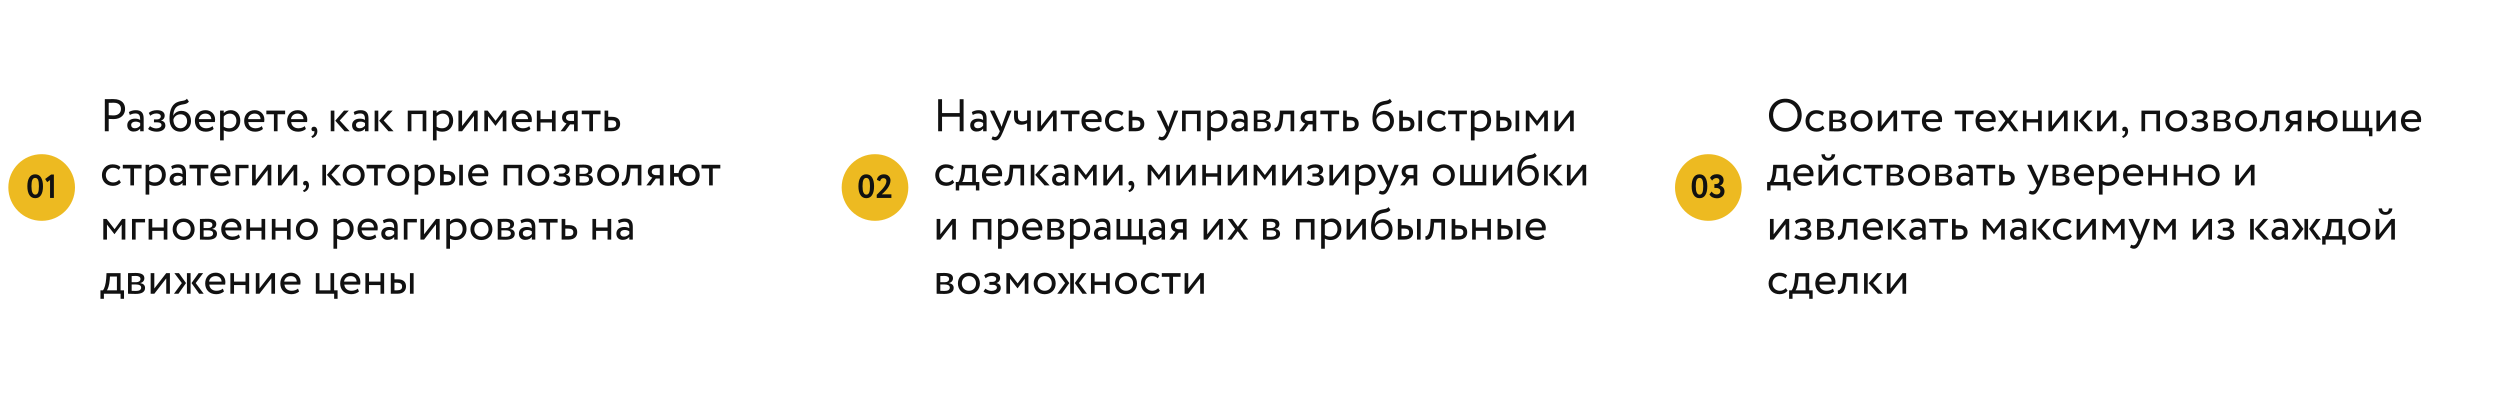
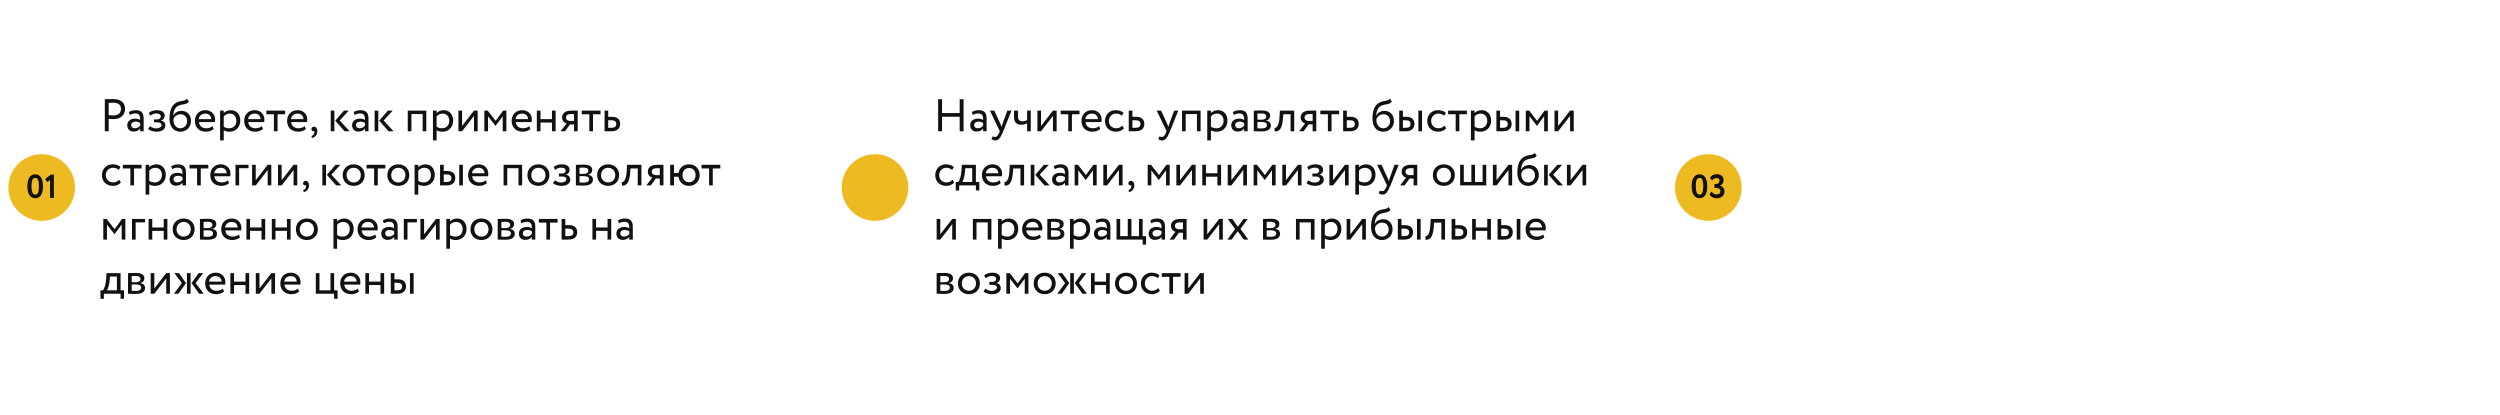
<svg xmlns="http://www.w3.org/2000/svg" width="1200" height="199" viewBox="0 0 1200 199" fill="none">
  <g filter="url(#filter0_d_979_48)">
-     <rect x="420" y="16" width="360" height="159" rx="20" fill="white" />
-   </g>
+     </g>
  <path d="M460.65 63V56.026H452.18V63H450.31V47.6H452.18V54.266H460.65V47.6H462.52V63H460.65ZM466.934 55.19L466.472 53.782C467.352 53.232 468.54 52.88 469.772 52.88C472.588 52.88 473.578 54.354 473.578 56.928V63H471.906V61.724C471.312 62.472 470.366 63.154 468.738 63.154C466.934 63.154 465.702 62.01 465.702 60.096C465.702 58.072 467.308 56.95 469.442 56.95C470.212 56.95 471.246 57.104 471.906 57.588C471.906 55.74 471.62 54.464 469.662 54.464C468.452 54.464 467.726 54.772 466.934 55.19ZM469.354 61.57C470.652 61.57 471.4 60.888 471.906 60.294V59.04C471.29 58.6 470.542 58.38 469.684 58.38C468.628 58.38 467.572 58.864 467.572 60.008C467.572 60.954 468.21 61.57 469.354 61.57ZM485.523 53.1L481.563 63C480.111 66.542 479.187 67.4 477.779 67.4C477.031 67.4 476.437 67.136 475.909 66.784L476.481 65.442C476.811 65.596 477.185 65.772 477.581 65.772C478.417 65.772 479.033 65.112 479.693 63.528L479.913 63L475.161 53.1H477.273L480.177 59.392C480.397 59.898 480.573 60.382 480.771 60.888C480.903 60.404 481.057 59.898 481.233 59.37L483.521 53.1H485.523ZM494.768 53.1V63H493.008V59.15C492.348 59.568 491.358 59.876 490.258 59.876C487.882 59.876 486.738 58.644 486.738 56.092V53.1H488.608V55.894C488.608 57.478 489.4 58.226 490.742 58.226C491.732 58.226 492.568 57.918 493.008 57.61V53.1H494.768ZM499.705 63H497.945V53.1H499.705V60.47L505.425 53.1H507.185V63H505.425V55.63L499.705 63ZM509.131 54.86V53.1H518.151V54.86H514.521V63H512.761V54.86H509.131ZM527.562 60.536L528.112 61.922C527.144 62.802 525.714 63.22 524.394 63.22C521.182 63.22 519.092 61.174 519.092 58.05C519.092 55.168 520.94 52.88 524.196 52.88C526.748 52.88 528.794 54.684 528.794 57.412C528.794 57.896 528.75 58.292 528.684 58.6H521.072C521.226 60.47 522.59 61.57 524.526 61.57C525.802 61.57 526.924 61.13 527.562 60.536ZM524.108 54.53C522.304 54.53 521.16 55.652 520.962 57.17H526.968C526.88 55.542 525.824 54.53 524.108 54.53ZM538.665 60.294L539.501 61.57C538.665 62.648 537.213 63.22 535.695 63.22C532.549 63.22 530.393 61.174 530.393 58.05C530.393 55.168 532.505 52.88 535.409 52.88C536.993 52.88 538.379 53.254 539.303 54.178L538.489 55.564C537.653 54.794 536.685 54.53 535.651 54.53C533.869 54.53 532.263 55.96 532.263 58.05C532.263 60.228 533.869 61.57 535.827 61.57C537.015 61.57 538.005 61.042 538.665 60.294ZM541.795 63V53.1H543.555V56.07H545.359C548.395 56.07 549.275 57.72 549.275 59.48C549.275 61.218 548.263 63 545.139 63H541.795ZM545.029 57.72H543.555V61.35H545.007C546.745 61.35 547.405 60.712 547.405 59.546C547.405 58.358 546.723 57.72 545.029 57.72ZM565.574 53.1L561.614 63C560.162 66.542 559.238 67.4 557.83 67.4C557.082 67.4 556.488 67.136 555.96 66.784L556.532 65.442C556.862 65.596 557.236 65.772 557.632 65.772C558.468 65.772 559.084 65.112 559.744 63.528L559.964 63L555.212 53.1H557.324L560.228 59.392C560.448 59.898 560.624 60.382 560.822 60.888C560.954 60.404 561.108 59.898 561.284 59.37L563.572 53.1H565.574ZM574.533 63V54.75H569.143V63H567.383V53.1H576.293V63H574.533ZM579.479 67.4V53.1H581.239V54.266C581.921 53.474 583.241 52.88 584.605 52.88C587.421 52.88 589.181 54.97 589.181 57.896C589.181 60.91 587.135 63.22 584.033 63.22C582.977 63.22 581.943 63 581.239 62.538V67.4H579.479ZM584.099 54.53C582.933 54.53 581.855 55.124 581.239 55.894V60.8C582.119 61.394 582.933 61.57 583.879 61.57C585.991 61.57 587.311 60.052 587.311 57.962C587.311 55.96 586.145 54.53 584.099 54.53ZM592.231 55.19L591.769 53.782C592.649 53.232 593.837 52.88 595.069 52.88C597.885 52.88 598.875 54.354 598.875 56.928V63H597.203V61.724C596.609 62.472 595.663 63.154 594.035 63.154C592.231 63.154 590.999 62.01 590.999 60.096C590.999 58.072 592.605 56.95 594.739 56.95C595.509 56.95 596.543 57.104 597.203 57.588C597.203 55.74 596.917 54.464 594.959 54.464C593.749 54.464 593.023 54.772 592.231 55.19ZM594.651 61.57C595.949 61.57 596.697 60.888 597.203 60.294V59.04C596.587 58.6 595.839 58.38 594.981 58.38C593.925 58.38 592.869 58.864 592.869 60.008C592.869 60.954 593.507 61.57 594.651 61.57ZM601.822 63V53.1C602.68 53.1 603.978 53.012 605.408 53.012C608.18 53.012 609.676 53.782 609.676 55.564C609.676 56.73 608.884 57.654 607.696 57.83V57.874C609.28 58.16 610.006 58.974 610.006 60.206C610.006 62.076 608.532 63.088 605.452 63.088C604.22 63.088 602.724 63 601.822 63ZM605.694 58.556H603.582V61.592C604.11 61.614 604.814 61.658 605.606 61.658C607.234 61.658 608.136 61.108 608.136 60.074C608.136 59.04 607.278 58.556 605.694 58.556ZM605.54 54.442C604.748 54.442 604.022 54.486 603.582 54.508V57.456H605.804C606.97 57.456 607.806 56.884 607.806 55.916C607.806 54.838 606.816 54.442 605.54 54.442ZM619.469 63V54.86H615.993L615.883 56.532C615.443 62.164 613.947 63.132 611.901 63.132L611.769 61.416C612.517 61.482 613.925 60.756 614.167 56.18L614.343 53.1H621.229V63H619.469ZM628.736 53.1H631.816V63H630.056V59.7H628.142L625.722 63H623.588L626.448 59.26C625.436 59.018 624.314 58.028 624.314 56.4C624.314 54.706 625.436 53.1 628.736 53.1ZM626.184 56.444C626.184 57.456 627.152 58.05 628.032 58.05H630.056V54.75H628.45C626.8 54.75 626.184 55.52 626.184 56.444ZM633.762 54.86V53.1H642.782V54.86H639.152V63H637.392V54.86H633.762ZM644.705 63V53.1H646.465V56.07H648.269C651.305 56.07 652.185 57.72 652.185 59.48C652.185 61.218 651.173 63 648.049 63H644.705ZM647.939 57.72H646.465V61.35H647.917C649.655 61.35 650.315 60.712 650.315 59.546C650.315 58.358 649.633 57.72 647.939 57.72ZM667.142 47.38L668.088 48.766C666.878 50.394 665.228 49.756 663.05 50.746C661.202 51.582 660.674 53.672 660.542 55.52H660.586C661.224 54.134 662.83 53.21 664.502 53.21C667.34 53.21 669.1 55.168 669.1 58.138C669.1 60.91 667.032 63.22 664.018 63.22C660.806 63.22 658.782 60.866 658.782 57.06C658.782 54.134 659.31 50.394 662.456 49.074C664.766 48.084 666.13 48.7 667.142 47.38ZM660.652 57.39C660.652 59.942 662.016 61.57 663.974 61.57C665.91 61.57 667.23 60.074 667.23 58.226C667.23 56.29 666.108 54.86 664.062 54.86C662.192 54.86 660.96 56.114 660.652 57.39ZM671.625 63V53.1H673.385V56.07H675.013C678.049 56.07 678.929 57.72 678.929 59.48C678.929 61.218 677.917 63 674.815 63H671.625ZM680.821 63V53.1H682.581V63H680.821ZM674.683 57.72H673.385V61.35H674.661C676.421 61.35 677.059 60.712 677.059 59.546C677.059 58.358 676.377 57.72 674.683 57.72ZM693.352 60.294L694.188 61.57C693.352 62.648 691.9 63.22 690.382 63.22C687.236 63.22 685.08 61.174 685.08 58.05C685.08 55.168 687.192 52.88 690.096 52.88C691.68 52.88 693.066 53.254 693.99 54.178L693.176 55.564C692.34 54.794 691.372 54.53 690.338 54.53C688.556 54.53 686.95 55.96 686.95 58.05C686.95 60.228 688.556 61.57 690.514 61.57C691.702 61.57 692.692 61.042 693.352 60.294ZM695.1 54.86V53.1H704.12V54.86H700.49V63H698.73V54.86H695.1ZM706.043 67.4V53.1H707.803V54.266C708.485 53.474 709.805 52.88 711.169 52.88C713.985 52.88 715.745 54.97 715.745 57.896C715.745 60.91 713.699 63.22 710.597 63.22C709.541 63.22 708.507 63 707.803 62.538V67.4H706.043ZM710.663 54.53C709.497 54.53 708.419 55.124 707.803 55.894V60.8C708.683 61.394 709.497 61.57 710.443 61.57C712.555 61.57 713.875 60.052 713.875 57.962C713.875 55.96 712.709 54.53 710.663 54.53ZM718.268 63V53.1H720.028V56.07H721.656C724.692 56.07 725.572 57.72 725.572 59.48C725.572 61.218 724.56 63 721.458 63H718.268ZM727.464 63V53.1H729.224V63H727.464ZM721.326 57.72H720.028V61.35H721.304C723.064 61.35 723.702 60.712 723.702 59.546C723.702 58.358 723.02 57.72 721.326 57.72ZM732.383 63V53.1H733.989L737.795 58.006L741.403 53.1H742.965V63H741.205V55.784L737.773 60.382H737.707L734.143 55.784V63H732.383ZM747.914 63H746.154V53.1H747.914V60.47L753.634 53.1H755.394V63H753.634V55.63L747.914 63ZM457.196 86.294L458.032 87.57C457.196 88.648 455.744 89.22 454.226 89.22C451.08 89.22 448.924 87.174 448.924 84.05C448.924 81.168 451.036 78.88 453.94 78.88C455.524 78.88 456.91 79.254 457.834 80.178L457.02 81.564C456.184 80.794 455.216 80.53 454.182 80.53C452.4 80.53 450.794 81.96 450.794 84.05C450.794 86.228 452.4 87.57 454.358 87.57C455.546 87.57 456.536 87.042 457.196 86.294ZM458.769 91.42V87.35H460.001C460.661 86.514 461.343 84.424 461.519 81.718L461.673 79.1H468.427V87.35H470.077V91.42H468.427V89H460.419V91.42H458.769ZM463.213 82.4C462.993 84.93 462.333 86.734 461.871 87.35H466.667V80.75H463.323L463.213 82.4ZM479.802 86.536L480.352 87.922C479.384 88.802 477.954 89.22 476.634 89.22C473.422 89.22 471.332 87.174 471.332 84.05C471.332 81.168 473.18 78.88 476.436 78.88C478.988 78.88 481.034 80.684 481.034 83.412C481.034 83.896 480.99 84.292 480.924 84.6H473.312C473.466 86.47 474.83 87.57 476.766 87.57C478.042 87.57 479.164 87.13 479.802 86.536ZM476.348 80.53C474.544 80.53 473.4 81.652 473.202 83.17H479.208C479.12 81.542 478.064 80.53 476.348 80.53ZM489.811 89V80.86H486.335L486.225 82.532C485.785 88.164 484.289 89.132 482.243 89.132L482.111 87.416C482.859 87.482 484.267 86.756 484.509 82.18L484.685 79.1H491.571V89H489.811ZM503.412 79.1L499.078 83.83L503.83 89H501.388L496.922 83.94L501.102 79.1H503.412ZM494.744 89V79.1H496.504V89H494.744ZM506.229 81.19L505.767 79.782C506.647 79.232 507.835 78.88 509.067 78.88C511.883 78.88 512.873 80.354 512.873 82.928V89H511.201V87.724C510.607 88.472 509.661 89.154 508.033 89.154C506.229 89.154 504.997 88.01 504.997 86.096C504.997 84.072 506.603 82.95 508.737 82.95C509.507 82.95 510.541 83.104 511.201 83.588C511.201 81.74 510.915 80.464 508.957 80.464C507.747 80.464 507.021 80.772 506.229 81.19ZM508.649 87.57C509.947 87.57 510.695 86.888 511.201 86.294V85.04C510.585 84.6 509.837 84.38 508.979 84.38C507.923 84.38 506.867 84.864 506.867 86.008C506.867 86.954 507.505 87.57 508.649 87.57ZM515.82 89V79.1H517.426L521.232 84.006L524.84 79.1H526.402V89H524.642V81.784L521.21 86.382H521.144L517.58 81.784V89H515.82ZM531.352 89H529.592V79.1H531.352V86.47L537.072 79.1H538.832V89H537.072V81.63L531.352 89ZM541.635 87.988C541.635 87.306 542.075 86.822 542.889 86.822C543.813 86.822 544.473 87.658 544.473 88.956C544.473 90.606 543.483 91.794 542.053 92.212L541.569 91.376C542.163 91.178 542.779 90.716 542.977 89.902C543.109 89.33 543.065 89 542.955 88.802C542.845 88.978 542.647 89 542.471 89C542.031 89 541.635 88.56 541.635 87.988ZM550.883 89V79.1H552.489L556.295 84.006L559.903 79.1H561.465V89H559.705V81.784L556.273 86.382H556.207L552.643 81.784V89H550.883ZM566.414 89H564.654V79.1H566.414V86.47L572.134 79.1H573.894V89H572.134V81.63L566.414 89ZM584.354 89V84.82H578.854V89H577.094V79.1H578.854V83.17H584.354V79.1H586.114V89H584.354ZM591.057 89H589.297V79.1H591.057V86.47L596.777 79.1H598.537V89H596.777V81.63L591.057 89ZM601.736 89V79.1H603.342L607.148 84.006L610.756 79.1H612.318V89H610.558V81.784L607.126 86.382H607.06L603.496 81.784V89H601.736ZM617.268 89H615.508V79.1H617.268V86.47L622.988 79.1H624.748V89H622.988V81.63L617.268 89ZM631.225 89.22C629.773 89.22 627.793 88.67 627.133 87.878L628.035 86.558C628.871 87.24 630.103 87.636 630.961 87.636C632.457 87.636 633.557 86.998 633.557 86.008C633.557 85.194 632.831 84.732 631.621 84.732H629.949V83.302H631.511C632.501 83.302 633.227 82.686 633.227 81.894C633.227 80.992 632.391 80.464 631.115 80.464C629.751 80.464 628.805 81.036 628.145 81.564L627.463 80.2C628.277 79.364 629.817 78.88 631.379 78.88C633.799 78.88 635.097 79.914 635.097 81.542C635.097 82.51 634.613 83.434 633.359 83.874V83.918C634.745 84.072 635.427 85.106 635.427 86.25C635.427 88.098 633.667 89.22 631.225 89.22ZM639.869 89H638.109V79.1H639.869V86.47L645.589 79.1H647.349V89H645.589V81.63L639.869 89ZM650.549 93.4V79.1H652.309V80.266C652.991 79.474 654.311 78.88 655.675 78.88C658.491 78.88 660.251 80.97 660.251 83.896C660.251 86.91 658.205 89.22 655.103 89.22C654.047 89.22 653.013 89 652.309 88.538V93.4H650.549ZM655.169 80.53C654.003 80.53 652.925 81.124 652.309 81.894V86.8C653.189 87.394 654.003 87.57 654.949 87.57C657.061 87.57 658.381 86.052 658.381 83.962C658.381 81.96 657.215 80.53 655.169 80.53ZM671.385 79.1L667.425 89C665.973 92.542 665.049 93.4 663.641 93.4C662.893 93.4 662.299 93.136 661.771 92.784L662.343 91.442C662.673 91.596 663.047 91.772 663.443 91.772C664.279 91.772 664.895 91.112 665.555 89.528L665.775 89L661.023 79.1H663.135L666.039 85.392C666.259 85.898 666.435 86.382 666.633 86.888C666.765 86.404 666.919 85.898 667.095 85.37L669.383 79.1H671.385ZM677.205 79.1H680.285V89H678.525V85.7H676.611L674.191 89H672.057L674.917 85.26C673.905 85.018 672.783 84.028 672.783 82.4C672.783 80.706 673.905 79.1 677.205 79.1ZM674.653 82.444C674.653 83.456 675.621 84.05 676.501 84.05H678.525V80.75H676.919C675.269 80.75 674.653 81.52 674.653 82.444ZM687.766 84.05C687.766 81.08 689.878 78.88 693.046 78.88C696.214 78.88 698.326 81.08 698.326 84.05C698.326 87.02 696.214 89.22 693.046 89.22C689.878 89.22 687.766 87.02 687.766 84.05ZM689.636 84.05C689.636 86.118 691.066 87.57 693.046 87.57C695.026 87.57 696.456 86.162 696.456 84.05C696.456 81.982 695.026 80.53 693.046 80.53C691.11 80.53 689.636 81.96 689.636 84.05ZM700.865 89V79.1H702.625V87.35H706.255V79.1H708.015V87.35H711.645V79.1H713.405V89H700.865ZM718.352 89H716.592V79.1H718.352V86.47L724.072 79.1H725.832V89H724.072V81.63L718.352 89ZM736.687 73.38L737.633 74.766C736.423 76.394 734.773 75.756 732.595 76.746C730.747 77.582 730.219 79.672 730.087 81.52H730.131C730.769 80.134 732.375 79.21 734.047 79.21C736.885 79.21 738.645 81.168 738.645 84.138C738.645 86.91 736.577 89.22 733.563 89.22C730.351 89.22 728.327 86.866 728.327 83.06C728.327 80.134 728.855 76.394 732.001 75.074C734.311 74.084 735.675 74.7 736.687 73.38ZM730.197 83.39C730.197 85.942 731.561 87.57 733.519 87.57C735.455 87.57 736.775 86.074 736.775 84.226C736.775 82.29 735.653 80.86 733.607 80.86C731.737 80.86 730.505 82.114 730.197 83.39ZM749.838 79.1L745.504 83.83L750.256 89H747.814L743.348 83.94L747.528 79.1H749.838ZM741.17 89V79.1H742.93V89H741.17ZM753.887 89H752.127V79.1H753.887V86.47L759.607 79.1H761.367V89H759.607V81.63L753.887 89ZM451.344 115H449.584V105.1H451.344V112.47L457.064 105.1H458.824V115H457.064V107.63L451.344 115ZM474.115 115V106.75H468.725V115H466.965V105.1H475.875V115H474.115ZM479.061 119.4V105.1H480.821V106.266C481.503 105.474 482.823 104.88 484.187 104.88C487.003 104.88 488.763 106.97 488.763 109.896C488.763 112.91 486.717 115.22 483.615 115.22C482.559 115.22 481.525 115 480.821 114.538V119.4H479.061ZM483.681 106.53C482.515 106.53 481.437 107.124 480.821 107.894V112.8C481.701 113.394 482.515 113.57 483.461 113.57C485.573 113.57 486.893 112.052 486.893 109.962C486.893 107.96 485.727 106.53 483.681 106.53ZM499.095 112.536L499.645 113.922C498.677 114.802 497.247 115.22 495.927 115.22C492.715 115.22 490.625 113.174 490.625 110.05C490.625 107.168 492.473 104.88 495.729 104.88C498.281 104.88 500.327 106.684 500.327 109.412C500.327 109.896 500.283 110.292 500.217 110.6H492.605C492.759 112.47 494.123 113.57 496.059 113.57C497.335 113.57 498.457 113.13 499.095 112.536ZM495.641 106.53C493.837 106.53 492.693 107.652 492.495 109.17H498.501C498.413 107.542 497.357 106.53 495.641 106.53ZM502.715 115V105.1C503.573 105.1 504.871 105.012 506.301 105.012C509.073 105.012 510.569 105.782 510.569 107.564C510.569 108.73 509.777 109.654 508.589 109.83V109.874C510.173 110.16 510.899 110.974 510.899 112.206C510.899 114.076 509.425 115.088 506.345 115.088C505.113 115.088 503.617 115 502.715 115ZM506.587 110.556H504.475V113.592C505.003 113.614 505.707 113.658 506.499 113.658C508.127 113.658 509.029 113.108 509.029 112.074C509.029 111.04 508.171 110.556 506.587 110.556ZM506.433 106.442C505.641 106.442 504.915 106.486 504.475 106.508V109.456H506.697C507.863 109.456 508.699 108.884 508.699 107.916C508.699 106.838 507.709 106.442 506.433 106.442ZM513.586 119.4V105.1H515.346V106.266C516.028 105.474 517.348 104.88 518.712 104.88C521.528 104.88 523.288 106.97 523.288 109.896C523.288 112.91 521.242 115.22 518.14 115.22C517.084 115.22 516.05 115 515.346 114.538V119.4H513.586ZM518.206 106.53C517.04 106.53 515.962 107.124 515.346 107.894V112.8C516.226 113.394 517.04 113.57 517.986 113.57C520.098 113.57 521.418 112.052 521.418 109.962C521.418 107.96 520.252 106.53 518.206 106.53ZM526.339 107.19L525.877 105.782C526.757 105.232 527.945 104.88 529.177 104.88C531.993 104.88 532.983 106.354 532.983 108.928V115H531.311V113.724C530.717 114.472 529.771 115.154 528.143 115.154C526.339 115.154 525.107 114.01 525.107 112.096C525.107 110.072 526.713 108.95 528.847 108.95C529.617 108.95 530.651 109.104 531.311 109.588C531.311 107.74 531.025 106.464 529.067 106.464C527.857 106.464 527.131 106.772 526.339 107.19ZM528.759 113.57C530.057 113.57 530.805 112.888 531.311 112.294V111.04C530.695 110.6 529.947 110.38 529.089 110.38C528.033 110.38 526.977 110.864 526.977 112.008C526.977 112.954 527.615 113.57 528.759 113.57ZM535.93 115V105.1H537.69V113.35H541.32V105.1H543.08V113.35H546.71V105.1H548.47V113.35H550.12V117.42H548.47V115H535.93ZM552.571 107.19L552.109 105.782C552.989 105.232 554.177 104.88 555.409 104.88C558.225 104.88 559.215 106.354 559.215 108.928V115H557.543V113.724C556.949 114.472 556.003 115.154 554.375 115.154C552.571 115.154 551.339 114.01 551.339 112.096C551.339 110.072 552.945 108.95 555.079 108.95C555.849 108.95 556.883 109.104 557.543 109.588C557.543 107.74 557.257 106.464 555.299 106.464C554.089 106.464 553.363 106.772 552.571 107.19ZM554.991 113.57C556.289 113.57 557.037 112.888 557.543 112.294V111.04C556.927 110.6 556.179 110.38 555.321 110.38C554.265 110.38 553.209 110.864 553.209 112.008C553.209 112.954 553.847 113.57 554.991 113.57ZM566.496 105.1H569.576V115H567.816V111.7H565.902L563.482 115H561.348L564.208 111.26C563.196 111.018 562.074 110.028 562.074 108.4C562.074 106.706 563.196 105.1 566.496 105.1ZM563.944 108.444C563.944 109.456 564.912 110.05 565.792 110.05H567.816V106.75H566.21C564.56 106.75 563.944 107.52 563.944 108.444ZM579.477 115H577.717V105.1H579.477V112.47L585.197 105.1H586.957V115H585.197V107.63L579.477 115ZM598.956 105.1L595.414 109.874L599.176 115H597.02L594.116 110.996L591.168 115H589.122L592.862 109.962L589.342 105.1H591.498L594.182 108.84L596.91 105.1H598.956ZM606.248 115V105.1C607.106 105.1 608.404 105.012 609.834 105.012C612.606 105.012 614.102 105.782 614.102 107.564C614.102 108.73 613.31 109.654 612.122 109.83V109.874C613.706 110.16 614.432 110.974 614.432 112.206C614.432 114.076 612.958 115.088 609.878 115.088C608.646 115.088 607.15 115 606.248 115ZM610.12 110.556H608.008V113.592C608.536 113.614 609.24 113.658 610.032 113.658C611.66 113.658 612.562 113.108 612.562 112.074C612.562 111.04 611.704 110.556 610.12 110.556ZM609.966 106.442C609.174 106.442 608.448 106.486 608.008 106.508V109.456H610.23C611.396 109.456 612.232 108.884 612.232 107.916C612.232 106.838 611.242 106.442 609.966 106.442ZM629.211 115V106.75H623.821V115H622.061V105.1H630.971V115H629.211ZM634.156 119.4V105.1H635.916V106.266C636.598 105.474 637.918 104.88 639.282 104.88C642.098 104.88 643.858 106.97 643.858 109.896C643.858 112.91 641.812 115.22 638.71 115.22C637.654 115.22 636.62 115 635.916 114.538V119.4H634.156ZM638.776 106.53C637.61 106.53 636.532 107.124 635.916 107.894V112.8C636.796 113.394 637.61 113.57 638.556 113.57C640.668 113.57 641.988 112.052 641.988 109.962C641.988 107.96 640.822 106.53 638.776 106.53ZM648.141 115H646.381V105.1H648.141V112.47L653.861 105.1H655.621V115H653.861V107.63L648.141 115ZM666.476 99.38L667.422 100.766C666.212 102.394 664.562 101.756 662.384 102.746C660.536 103.582 660.008 105.672 659.876 107.52H659.92C660.558 106.134 662.164 105.21 663.836 105.21C666.674 105.21 668.434 107.168 668.434 110.138C668.434 112.91 666.366 115.22 663.352 115.22C660.14 115.22 658.116 112.866 658.116 109.06C658.116 106.134 658.644 102.394 661.79 101.074C664.1 100.084 665.464 100.7 666.476 99.38ZM659.986 109.39C659.986 111.942 661.35 113.57 663.308 113.57C665.244 113.57 666.564 112.074 666.564 110.226C666.564 108.29 665.442 106.86 663.396 106.86C661.526 106.86 660.294 108.114 659.986 109.39ZM670.959 115V105.1H672.719V108.07H674.347C677.383 108.07 678.263 109.72 678.263 111.48C678.263 113.218 677.251 115 674.149 115H670.959ZM680.155 115V105.1H681.915V115H680.155ZM674.017 109.72H672.719V113.35H673.995C675.755 113.35 676.393 112.712 676.393 111.546C676.393 110.358 675.711 109.72 674.017 109.72ZM691.85 115V106.86H688.374L688.264 108.532C687.824 114.164 686.328 115.132 684.282 115.132L684.15 113.416C684.898 113.482 686.306 112.756 686.548 108.18L686.724 105.1H693.61V115H691.85ZM696.783 115V105.1H698.543V108.07H700.347C703.383 108.07 704.263 109.72 704.263 111.48C704.263 113.218 703.251 115 700.127 115H696.783ZM700.017 109.72H698.543V113.35H699.995C701.733 113.35 702.393 112.712 702.393 111.546C702.393 110.358 701.711 109.72 700.017 109.72ZM713.883 115V110.82H708.383V115H706.623V105.1H708.383V109.17H713.883V105.1H715.643V115H713.883ZM718.826 115V105.1H720.586V108.07H722.214C725.25 108.07 726.13 109.72 726.13 111.48C726.13 113.218 725.118 115 722.016 115H718.826ZM728.022 115V105.1H729.782V115H728.022ZM721.884 109.72H720.586V113.35H721.862C723.622 113.35 724.26 112.712 724.26 111.546C724.26 110.358 723.578 109.72 721.884 109.72ZM740.751 112.536L741.301 113.922C740.333 114.802 738.903 115.22 737.583 115.22C734.371 115.22 732.281 113.174 732.281 110.05C732.281 107.168 734.129 104.88 737.385 104.88C739.937 104.88 741.983 106.684 741.983 109.412C741.983 109.896 741.939 110.292 741.873 110.6H734.261C734.415 112.47 735.779 113.57 737.715 113.57C738.991 113.57 740.113 113.13 740.751 112.536ZM737.297 106.53C735.493 106.53 734.349 107.652 734.151 109.17H740.157C740.069 107.542 739.013 106.53 737.297 106.53ZM449.584 141V131.1C450.442 131.1 451.74 131.012 453.17 131.012C455.942 131.012 457.438 131.782 457.438 133.564C457.438 134.73 456.646 135.654 455.458 135.83V135.874C457.042 136.16 457.768 136.974 457.768 138.206C457.768 140.076 456.294 141.088 453.214 141.088C451.982 141.088 450.486 141 449.584 141ZM453.456 136.556H451.344V139.592C451.872 139.614 452.576 139.658 453.368 139.658C454.996 139.658 455.898 139.108 455.898 138.074C455.898 137.04 455.04 136.556 453.456 136.556ZM453.302 132.442C452.51 132.442 451.784 132.486 451.344 132.508V135.456H453.566C454.732 135.456 455.568 134.884 455.568 133.916C455.568 132.838 454.578 132.442 453.302 132.442ZM459.795 136.05C459.795 133.08 461.907 130.88 465.075 130.88C468.243 130.88 470.355 133.08 470.355 136.05C470.355 139.02 468.243 141.22 465.075 141.22C461.907 141.22 459.795 139.02 459.795 136.05ZM461.665 136.05C461.665 138.118 463.095 139.57 465.075 139.57C467.055 139.57 468.485 138.162 468.485 136.05C468.485 133.982 467.055 132.53 465.075 132.53C463.139 132.53 461.665 133.96 461.665 136.05ZM476.173 141.22C474.721 141.22 472.741 140.67 472.081 139.878L472.983 138.558C473.819 139.24 475.051 139.636 475.909 139.636C477.405 139.636 478.505 138.998 478.505 138.008C478.505 137.194 477.779 136.732 476.569 136.732H474.897V135.302H476.459C477.449 135.302 478.175 134.686 478.175 133.894C478.175 132.992 477.339 132.464 476.063 132.464C474.699 132.464 473.753 133.036 473.093 133.564L472.411 132.2C473.225 131.364 474.765 130.88 476.327 130.88C478.747 130.88 480.045 131.914 480.045 133.542C480.045 134.51 479.561 135.434 478.307 135.874V135.918C479.693 136.072 480.375 137.106 480.375 138.25C480.375 140.098 478.615 141.22 476.173 141.22ZM483.057 141V131.1H484.663L488.469 136.006L492.077 131.1H493.639V141H491.879V133.784L488.447 138.382H488.381L484.817 133.784V141H483.057ZM496.168 136.05C496.168 133.08 498.28 130.88 501.448 130.88C504.616 130.88 506.728 133.08 506.728 136.05C506.728 139.02 504.616 141.22 501.448 141.22C498.28 141.22 496.168 139.02 496.168 136.05ZM498.038 136.05C498.038 138.118 499.468 139.57 501.448 139.57C503.428 139.57 504.858 138.162 504.858 136.05C504.858 133.982 503.428 132.53 501.448 132.53C499.512 132.53 498.038 133.96 498.038 136.05ZM521.49 131.1L517.904 135.874L521.754 141H519.576L515.902 135.874L519.312 131.1H521.49ZM513.702 141V131.1H515.462V141H513.702ZM511.26 135.874L507.674 131.1H509.874L513.262 135.874L509.632 141H507.476L511.26 135.874ZM530.922 141V136.82H525.422V141H523.662V131.1H525.422V135.17H530.922V131.1H532.682V141H530.922ZM535.205 136.05C535.205 133.08 537.317 130.88 540.485 130.88C543.653 130.88 545.765 133.08 545.765 136.05C545.765 139.02 543.653 141.22 540.485 141.22C537.317 141.22 535.205 139.02 535.205 136.05ZM537.075 136.05C537.075 138.118 538.505 139.57 540.485 139.57C542.465 139.57 543.895 138.162 543.895 136.05C543.895 133.982 542.465 132.53 540.485 132.53C538.549 132.53 537.075 133.96 537.075 136.05ZM555.917 138.294L556.753 139.57C555.917 140.648 554.465 141.22 552.947 141.22C549.801 141.22 547.645 139.174 547.645 136.05C547.645 133.168 549.757 130.88 552.661 130.88C554.245 130.88 555.631 131.254 556.555 132.178L555.741 133.564C554.905 132.794 553.937 132.53 552.903 132.53C551.121 132.53 549.515 133.96 549.515 136.05C549.515 138.228 551.121 139.57 553.079 139.57C554.267 139.57 555.257 139.042 555.917 138.294ZM557.664 132.86V131.1H566.684V132.86H563.054V141H561.294V132.86H557.664ZM570.367 141H568.607V131.1H570.367V138.47L576.087 131.1H577.847V141H576.087V133.63L570.367 141Z" fill="#111111" />
  <circle cx="420" cy="90" r="16" fill="#EDBA21" />
-   <path d="M415.807 83.672C417.055 83.672 417.988 84.184 418.607 85.208C419.236 86.243 419.551 87.64 419.551 89.4C419.551 91.213 419.236 92.621 418.607 93.624C417.978 94.627 417.055 95.128 415.839 95.128C414.612 95.128 413.674 94.621 413.023 93.608C412.372 92.595 412.047 91.192 412.047 89.4C412.047 87.597 412.367 86.195 413.007 85.192C413.647 84.179 414.58 83.672 415.807 83.672ZM414.015 89.4C414.015 92.077 414.623 93.416 415.839 93.416C416.468 93.416 416.916 93.101 417.183 92.472C417.46 91.843 417.599 90.819 417.599 89.4C417.599 87.992 417.46 86.973 417.183 86.344C416.906 85.715 416.447 85.4 415.807 85.4C415.178 85.4 414.719 85.725 414.431 86.376C414.154 87.016 414.015 88.024 414.015 89.4ZM427.866 95H420.826V93.528C422.117 92.269 423.008 91.357 423.498 90.792C424.821 89.277 425.482 88.003 425.482 86.968C425.482 86.509 425.36 86.152 425.114 85.896C424.869 85.64 424.517 85.512 424.058 85.512C423.237 85.512 422.698 86.013 422.442 87.016L420.906 86.328C421.056 85.507 421.429 84.861 422.026 84.392C422.634 83.912 423.381 83.672 424.266 83.672C425.269 83.672 426.048 83.96 426.602 84.536C427.157 85.101 427.434 85.789 427.434 86.6C427.434 87.176 427.312 87.789 427.066 88.44C426.821 89.069 426.538 89.619 426.218 90.088C425.888 90.579 425.498 91.059 425.05 91.528C424.666 91.955 424.314 92.317 423.994 92.616C423.834 92.765 423.573 92.989 423.21 93.288H427.866V95Z" fill="#111111" />
  <g filter="url(#filter1_d_979_48)">
    <rect x="20" y="16" width="360" height="159" rx="20" fill="white" />
  </g>
  <path d="M52.18 63H50.31V47.6C51.168 47.6 53.368 47.556 54.336 47.556C58.736 47.556 60.034 49.932 60.034 52.33C60.034 54.838 58.252 57.17 54.49 57.17C53.874 57.17 52.95 57.148 52.18 57.082V63ZM54.512 49.316C53.896 49.316 52.906 49.338 52.18 49.36V55.3C52.928 55.366 53.654 55.41 54.424 55.41C56.69 55.41 58.054 54.244 58.054 52.308C58.054 50.482 56.954 49.316 54.512 49.316ZM62.315 55.19L61.853 53.782C62.733 53.232 63.921 52.88 65.153 52.88C67.969 52.88 68.959 54.354 68.959 56.928V63H67.287V61.724C66.693 62.472 65.747 63.154 64.119 63.154C62.315 63.154 61.083 62.01 61.083 60.096C61.083 58.072 62.689 56.95 64.823 56.95C65.593 56.95 66.627 57.104 67.287 57.588C67.287 55.74 67.001 54.464 65.043 54.464C63.833 54.464 63.107 54.772 62.315 55.19ZM64.735 61.57C66.033 61.57 66.781 60.888 67.287 60.294V59.04C66.671 58.6 65.923 58.38 65.065 58.38C64.009 58.38 62.953 58.864 62.953 60.008C62.953 60.954 63.591 61.57 64.735 61.57ZM75.184 63.22C73.732 63.22 71.752 62.67 71.092 61.878L71.994 60.558C72.83 61.24 74.062 61.636 74.92 61.636C76.416 61.636 77.516 60.998 77.516 60.008C77.516 59.194 76.79 58.732 75.58 58.732H73.908V57.302H75.47C76.46 57.302 77.186 56.686 77.186 55.894C77.186 54.992 76.35 54.464 75.074 54.464C73.71 54.464 72.764 55.036 72.104 55.564L71.422 54.2C72.236 53.364 73.776 52.88 75.338 52.88C77.758 52.88 79.056 53.914 79.056 55.542C79.056 56.51 78.572 57.434 77.318 57.874V57.918C78.704 58.072 79.386 59.106 79.386 60.25C79.386 62.098 77.626 63.22 75.184 63.22ZM89.724 47.38L90.67 48.766C89.46 50.394 87.81 49.756 85.632 50.746C83.784 51.582 83.256 53.672 83.124 55.52H83.168C83.806 54.134 85.412 53.21 87.084 53.21C89.922 53.21 91.682 55.168 91.682 58.138C91.682 60.91 89.614 63.22 86.6 63.22C83.388 63.22 81.364 60.866 81.364 57.06C81.364 54.134 81.892 50.394 85.038 49.074C87.348 48.084 88.712 48.7 89.724 47.38ZM83.234 57.39C83.234 59.942 84.598 61.57 86.556 61.57C88.492 61.57 89.812 60.074 89.812 58.226C89.812 56.29 88.69 54.86 86.644 54.86C84.774 54.86 83.542 56.114 83.234 57.39ZM102.017 60.536L102.567 61.922C101.599 62.802 100.169 63.22 98.849 63.22C95.637 63.22 93.547 61.174 93.547 58.05C93.547 55.168 95.395 52.88 98.651 52.88C101.203 52.88 103.249 54.684 103.249 57.412C103.249 57.896 103.205 58.292 103.139 58.6H95.527C95.681 60.47 97.045 61.57 98.981 61.57C100.257 61.57 101.379 61.13 102.017 60.536ZM98.563 54.53C96.759 54.53 95.615 55.652 95.417 57.17H101.423C101.335 55.542 100.279 54.53 98.563 54.53ZM105.637 67.4V53.1H107.397V54.266C108.079 53.474 109.399 52.88 110.763 52.88C113.579 52.88 115.339 54.97 115.339 57.896C115.339 60.91 113.293 63.22 110.191 63.22C109.135 63.22 108.101 63 107.397 62.538V67.4H105.637ZM110.257 54.53C109.091 54.53 108.013 55.124 107.397 55.894V60.8C108.277 61.394 109.091 61.57 110.037 61.57C112.149 61.57 113.469 60.052 113.469 57.962C113.469 55.96 112.303 54.53 110.257 54.53ZM125.671 60.536L126.221 61.922C125.253 62.802 123.823 63.22 122.503 63.22C119.291 63.22 117.201 61.174 117.201 58.05C117.201 55.168 119.049 52.88 122.305 52.88C124.857 52.88 126.903 54.684 126.903 57.412C126.903 57.896 126.859 58.292 126.793 58.6H119.181C119.335 60.47 120.699 61.57 122.635 61.57C123.911 61.57 125.033 61.13 125.671 60.536ZM122.217 54.53C120.413 54.53 119.269 55.652 119.071 57.17H125.077C124.989 55.542 123.933 54.53 122.217 54.53ZM127.844 54.86V53.1H136.864V54.86H133.234V63H131.474V54.86H127.844ZM146.275 60.536L146.825 61.922C145.857 62.802 144.427 63.22 143.107 63.22C139.895 63.22 137.805 61.174 137.805 58.05C137.805 55.168 139.653 52.88 142.909 52.88C145.461 52.88 147.507 54.684 147.507 57.412C147.507 57.896 147.463 58.292 147.397 58.6H139.785C139.939 60.47 141.303 61.57 143.239 61.57C144.515 61.57 145.637 61.13 146.275 60.536ZM142.821 54.53C141.017 54.53 139.873 55.652 139.675 57.17H145.681C145.593 55.542 144.537 54.53 142.821 54.53ZM149.499 61.988C149.499 61.306 149.939 60.822 150.753 60.822C151.677 60.822 152.337 61.658 152.337 62.956C152.337 64.606 151.347 65.794 149.917 66.212L149.433 65.376C150.027 65.178 150.643 64.716 150.841 63.902C150.973 63.33 150.929 63 150.819 62.802C150.709 62.978 150.511 63 150.335 63C149.895 63 149.499 62.56 149.499 61.988ZM167.414 53.1L163.08 57.83L167.832 63H165.39L160.924 57.94L165.104 53.1H167.414ZM158.746 63V53.1H160.506V63H158.746ZM170.231 55.19L169.769 53.782C170.649 53.232 171.837 52.88 173.069 52.88C175.885 52.88 176.875 54.354 176.875 56.928V63H175.203V61.724C174.609 62.472 173.663 63.154 172.035 63.154C170.231 63.154 168.999 62.01 168.999 60.096C168.999 58.072 170.605 56.95 172.739 56.95C173.509 56.95 174.543 57.104 175.203 57.588C175.203 55.74 174.917 54.464 172.959 54.464C171.749 54.464 171.023 54.772 170.231 55.19ZM172.651 61.57C173.949 61.57 174.697 60.888 175.203 60.294V59.04C174.587 58.6 173.839 58.38 172.981 58.38C171.925 58.38 170.869 58.864 170.869 60.008C170.869 60.954 171.507 61.57 172.651 61.57ZM188.49 53.1L184.156 57.83L188.908 63H186.466L182 57.94L186.18 53.1H188.49ZM179.822 63V53.1H181.582V63H179.822ZM202.871 63V54.75H197.481V63H195.721V53.1H204.631V63H202.871ZM207.816 67.4V53.1H209.576V54.266C210.258 53.474 211.578 52.88 212.942 52.88C215.758 52.88 217.518 54.97 217.518 57.896C217.518 60.91 215.472 63.22 212.37 63.22C211.314 63.22 210.28 63 209.576 62.538V67.4H207.816ZM212.436 54.53C211.27 54.53 210.192 55.124 209.576 55.894V60.8C210.456 61.394 211.27 61.57 212.216 61.57C214.328 61.57 215.648 60.052 215.648 57.962C215.648 55.96 214.482 54.53 212.436 54.53ZM221.801 63H220.041V53.1H221.801V60.47L227.521 53.1H229.281V63H227.521V55.63L221.801 63ZM232.48 63V53.1H234.086L237.892 58.006L241.5 53.1H243.062V63H241.302V55.784L237.87 60.382H237.804L234.24 55.784V63H232.48ZM254.062 60.536L254.612 61.922C253.644 62.802 252.214 63.22 250.894 63.22C247.682 63.22 245.592 61.174 245.592 58.05C245.592 55.168 247.44 52.88 250.696 52.88C253.248 52.88 255.294 54.684 255.294 57.412C255.294 57.896 255.25 58.292 255.184 58.6H247.572C247.726 60.47 249.09 61.57 251.026 61.57C252.302 61.57 253.424 61.13 254.062 60.536ZM250.608 54.53C248.804 54.53 247.66 55.652 247.462 57.17H253.468C253.38 55.542 252.324 54.53 250.608 54.53ZM264.942 63V58.82H259.442V63H257.682V53.1H259.442V57.17H264.942V53.1H266.702V63H264.942ZM274.219 53.1H277.299V63H275.539V59.7H273.625L271.205 63H269.071L271.931 59.26C270.919 59.018 269.797 58.028 269.797 56.4C269.797 54.706 270.919 53.1 274.219 53.1ZM271.667 56.444C271.667 57.456 272.635 58.05 273.515 58.05H275.539V54.75H273.933C272.283 54.75 271.667 55.52 271.667 56.444ZM279.244 54.86V53.1H288.264V54.86H284.634V63H282.874V54.86H279.244ZM290.188 63V53.1H291.948V56.07H293.752C296.788 56.07 297.668 57.72 297.668 59.48C297.668 61.218 296.656 63 293.532 63H290.188ZM293.422 57.72H291.948V61.35H293.4C295.138 61.35 295.798 60.712 295.798 59.546C295.798 58.358 295.116 57.72 293.422 57.72ZM57.196 86.294L58.032 87.57C57.196 88.648 55.744 89.22 54.226 89.22C51.08 89.22 48.924 87.174 48.924 84.05C48.924 81.168 51.036 78.88 53.94 78.88C55.524 78.88 56.91 79.254 57.834 80.178L57.02 81.564C56.184 80.794 55.216 80.53 54.182 80.53C52.4 80.53 50.794 81.96 50.794 84.05C50.794 86.228 52.4 87.57 54.358 87.57C55.546 87.57 56.536 87.042 57.196 86.294ZM58.943 80.86V79.1H67.963V80.86H64.333V89H62.573V80.86H58.943ZM69.887 93.4V79.1H71.647V80.266C72.329 79.474 73.649 78.88 75.013 78.88C77.829 78.88 79.589 80.97 79.589 83.896C79.589 86.91 77.543 89.22 74.441 89.22C73.385 89.22 72.351 89 71.647 88.538V93.4H69.887ZM74.507 80.53C73.341 80.53 72.263 81.124 71.647 81.894V86.8C72.527 87.394 73.341 87.57 74.287 87.57C76.399 87.57 77.719 86.052 77.719 83.962C77.719 81.96 76.553 80.53 74.507 80.53ZM82.639 81.19L82.177 79.782C83.057 79.232 84.245 78.88 85.477 78.88C88.293 78.88 89.283 80.354 89.283 82.928V89H87.611V87.724C87.017 88.472 86.071 89.154 84.443 89.154C82.639 89.154 81.407 88.01 81.407 86.096C81.407 84.072 83.013 82.95 85.147 82.95C85.917 82.95 86.951 83.104 87.611 83.588C87.611 81.74 87.325 80.464 85.367 80.464C84.157 80.464 83.431 80.772 82.639 81.19ZM85.059 87.57C86.357 87.57 87.105 86.888 87.611 86.294V85.04C86.995 84.6 86.247 84.38 85.389 84.38C84.333 84.38 83.277 84.864 83.277 86.008C83.277 86.954 83.915 87.57 85.059 87.57ZM90.977 80.86V79.1H99.996V80.86H96.367V89H94.606V80.86H90.977ZM109.408 86.536L109.958 87.922C108.99 88.802 107.56 89.22 106.24 89.22C103.028 89.22 100.938 87.174 100.938 84.05C100.938 81.168 102.786 78.88 106.042 78.88C108.594 78.88 110.64 80.684 110.64 83.412C110.64 83.896 110.596 84.292 110.53 84.6H102.918C103.072 86.47 104.436 87.57 106.372 87.57C107.648 87.57 108.77 87.13 109.408 86.536ZM105.954 80.53C104.15 80.53 103.006 81.652 102.808 83.17H108.814C108.726 81.542 107.67 80.53 105.954 80.53ZM113.027 89V79.1H119.297V80.75H114.787V89H113.027ZM122.758 89H120.998V79.1H122.758V86.47L128.478 79.1H130.238V89H128.478V81.63L122.758 89ZM135.198 89H133.438V79.1H135.198V86.47L140.918 79.1H142.678V89H140.918V81.63L135.198 89ZM145.481 87.988C145.481 87.306 145.921 86.822 146.735 86.822C147.659 86.822 148.319 87.658 148.319 88.956C148.319 90.606 147.329 91.794 145.899 92.212L145.415 91.376C146.009 91.178 146.625 90.716 146.823 89.902C146.955 89.33 146.911 89 146.801 88.802C146.691 88.978 146.493 89 146.317 89C145.877 89 145.481 88.56 145.481 87.988ZM163.397 79.1L159.063 83.83L163.815 89H161.373L156.907 83.94L161.087 79.1H163.397ZM154.729 89V79.1H156.489V89H154.729ZM164.488 84.05C164.488 81.08 166.6 78.88 169.768 78.88C172.936 78.88 175.048 81.08 175.048 84.05C175.048 87.02 172.936 89.22 169.768 89.22C166.6 89.22 164.488 87.02 164.488 84.05ZM166.358 84.05C166.358 86.118 167.788 87.57 169.768 87.57C171.748 87.57 173.178 86.162 173.178 84.05C173.178 81.982 171.748 80.53 169.768 80.53C167.832 80.53 166.358 81.96 166.358 84.05ZM175.947 80.86V79.1H184.967V80.86H181.337V89H179.577V80.86H175.947ZM185.908 84.05C185.908 81.08 188.02 78.88 191.188 78.88C194.356 78.88 196.468 81.08 196.468 84.05C196.468 87.02 194.356 89.22 191.188 89.22C188.02 89.22 185.908 87.02 185.908 84.05ZM187.778 84.05C187.778 86.118 189.208 87.57 191.188 87.57C193.168 87.57 194.598 86.162 194.598 84.05C194.598 81.982 193.168 80.53 191.188 80.53C189.252 80.53 187.778 81.96 187.778 84.05ZM199.008 93.4V79.1H200.768V80.266C201.45 79.474 202.77 78.88 204.134 78.88C206.95 78.88 208.71 80.97 208.71 83.896C208.71 86.91 206.664 89.22 203.562 89.22C202.506 89.22 201.472 89 200.768 88.538V93.4H199.008ZM203.628 80.53C202.462 80.53 201.384 81.124 200.768 81.894V86.8C201.648 87.394 202.462 87.57 203.408 87.57C205.52 87.57 206.84 86.052 206.84 83.962C206.84 81.96 205.674 80.53 203.628 80.53ZM211.232 89V79.1H212.992V82.07H214.62C217.656 82.07 218.536 83.72 218.536 85.48C218.536 87.218 217.524 89 214.422 89H211.232ZM220.428 89V79.1H222.188V89H220.428ZM214.29 83.72H212.992V87.35H214.268C216.028 87.35 216.666 86.712 216.666 85.546C216.666 84.358 215.984 83.72 214.29 83.72ZM233.158 86.536L233.708 87.922C232.74 88.802 231.31 89.22 229.99 89.22C226.778 89.22 224.688 87.174 224.688 84.05C224.688 81.168 226.536 78.88 229.792 78.88C232.344 78.88 234.39 80.684 234.39 83.412C234.39 83.896 234.346 84.292 234.28 84.6H226.668C226.822 86.47 228.186 87.57 230.122 87.57C231.398 87.57 232.52 87.13 233.158 86.536ZM229.704 80.53C227.9 80.53 226.756 81.652 226.558 83.17H232.564C232.476 81.542 231.42 80.53 229.704 80.53ZM248.869 89V80.75H243.479V89H241.719V79.1H250.629V89H248.869ZM253.154 84.05C253.154 81.08 255.266 78.88 258.434 78.88C261.602 78.88 263.714 81.08 263.714 84.05C263.714 87.02 261.602 89.22 258.434 89.22C255.266 89.22 253.154 87.02 253.154 84.05ZM255.024 84.05C255.024 86.118 256.454 87.57 258.434 87.57C260.414 87.57 261.844 86.162 261.844 84.05C261.844 81.982 260.414 80.53 258.434 80.53C256.498 80.53 255.024 81.96 255.024 84.05ZM269.532 89.22C268.08 89.22 266.1 88.67 265.44 87.878L266.342 86.558C267.178 87.24 268.41 87.636 269.268 87.636C270.764 87.636 271.864 86.998 271.864 86.008C271.864 85.194 271.138 84.732 269.928 84.732H268.256V83.302H269.818C270.808 83.302 271.534 82.686 271.534 81.894C271.534 80.992 270.698 80.464 269.422 80.464C268.058 80.464 267.112 81.036 266.452 81.564L265.77 80.2C266.584 79.364 268.124 78.88 269.686 78.88C272.106 78.88 273.404 79.914 273.404 81.542C273.404 82.51 272.92 83.434 271.666 83.874V83.918C273.052 84.072 273.734 85.106 273.734 86.25C273.734 88.098 271.974 89.22 269.532 89.22ZM276.416 89V79.1C277.274 79.1 278.572 79.012 280.002 79.012C282.774 79.012 284.27 79.782 284.27 81.564C284.27 82.73 283.478 83.654 282.29 83.83V83.874C283.874 84.16 284.6 84.974 284.6 86.206C284.6 88.076 283.126 89.088 280.046 89.088C278.814 89.088 277.318 89 276.416 89ZM280.288 84.556H278.176V87.592C278.704 87.614 279.408 87.658 280.2 87.658C281.828 87.658 282.73 87.108 282.73 86.074C282.73 85.04 281.872 84.556 280.288 84.556ZM280.134 80.442C279.342 80.442 278.616 80.486 278.176 80.508V83.456H280.398C281.564 83.456 282.4 82.884 282.4 81.916C282.4 80.838 281.41 80.442 280.134 80.442ZM286.627 84.05C286.627 81.08 288.739 78.88 291.907 78.88C295.075 78.88 297.187 81.08 297.187 84.05C297.187 87.02 295.075 89.22 291.907 89.22C288.739 89.22 286.627 87.02 286.627 84.05ZM288.497 84.05C288.497 86.118 289.927 87.57 291.907 87.57C293.887 87.57 295.317 86.162 295.317 84.05C295.317 81.982 293.887 80.53 291.907 80.53C289.971 80.53 288.497 81.96 288.497 84.05ZM306.116 89V80.86H302.64L302.53 82.532C302.09 88.164 300.594 89.132 298.548 89.132L298.416 87.416C299.164 87.482 300.572 86.756 300.814 82.18L300.99 79.1H307.876V89H306.116ZM315.383 79.1H318.463V89H316.703V85.7H314.789L312.369 89H310.235L313.095 85.26C312.083 85.018 310.961 84.028 310.961 82.4C310.961 80.706 312.083 79.1 315.383 79.1ZM312.831 82.444C312.831 83.456 313.799 84.05 314.679 84.05H316.703V80.75H315.097C313.447 80.75 312.831 81.52 312.831 82.444ZM321.662 89V79.1H323.532V83.06H325.688C326.084 80.618 327.976 78.88 330.682 78.88C333.784 78.88 335.852 81.08 335.852 84.05C335.852 87.02 333.74 89.22 330.682 89.22C327.888 89.22 325.974 87.394 325.666 84.82H323.532V89H321.662ZM327.602 84.05C327.602 86.14 328.922 87.46 330.748 87.46C332.574 87.46 333.872 86.118 333.872 84.05C333.872 82.026 332.64 80.64 330.748 80.64C328.9 80.64 327.602 82.004 327.602 84.05ZM336.736 80.86V79.1H345.756V80.86H342.126V89H340.366V80.86H336.736ZM49.584 115V105.1H51.19L54.996 110.006L58.604 105.1H60.166V115H58.406V107.784L54.974 112.382H54.908L51.344 107.784V115H49.584ZM63.355 115V105.1H69.626V106.75H65.115V115H63.355ZM78.586 115V110.82H73.086V115H71.326V105.1H73.086V109.17H78.586V105.1H80.346V115H78.586ZM82.869 110.05C82.869 107.08 84.981 104.88 88.149 104.88C91.317 104.88 93.429 107.08 93.429 110.05C93.429 113.02 91.317 115.22 88.149 115.22C84.981 115.22 82.869 113.02 82.869 110.05ZM84.739 110.05C84.739 112.118 86.169 113.57 88.149 113.57C90.129 113.57 91.559 112.162 91.559 110.05C91.559 107.982 90.129 106.53 88.149 106.53C86.213 106.53 84.739 107.96 84.739 110.05ZM95.969 115V105.1C96.827 105.1 98.125 105.012 99.555 105.012C102.327 105.012 103.823 105.782 103.823 107.564C103.823 108.73 103.031 109.654 101.843 109.83V109.874C103.427 110.16 104.153 110.974 104.153 112.206C104.153 114.076 102.679 115.088 99.599 115.088C98.367 115.088 96.871 115 95.969 115ZM99.841 110.556H97.729V113.592C98.257 113.614 98.961 113.658 99.753 113.658C101.381 113.658 102.283 113.108 102.283 112.074C102.283 111.04 101.425 110.556 99.841 110.556ZM99.687 106.442C98.895 106.442 98.169 106.486 97.729 106.508V109.456H99.951C101.117 109.456 101.953 108.884 101.953 107.916C101.953 106.838 100.963 106.442 99.687 106.442ZM114.65 112.536L115.2 113.922C114.232 114.802 112.802 115.22 111.482 115.22C108.27 115.22 106.18 113.174 106.18 110.05C106.18 107.168 108.028 104.88 111.284 104.88C113.836 104.88 115.882 106.684 115.882 109.412C115.882 109.896 115.838 110.292 115.772 110.6H108.16C108.314 112.47 109.678 113.57 111.614 113.57C112.89 113.57 114.012 113.13 114.65 112.536ZM111.196 106.53C109.392 106.53 108.248 107.652 108.05 109.17H114.056C113.968 107.542 112.912 106.53 111.196 106.53ZM125.53 115V110.82H120.03V115H118.27V105.1H120.03V109.17H125.53V105.1H127.29V115H125.53ZM137.733 115V110.82H132.233V115H130.473V105.1H132.233V109.17H137.733V105.1H139.493V115H137.733ZM142.016 110.05C142.016 107.08 144.128 104.88 147.296 104.88C150.464 104.88 152.576 107.08 152.576 110.05C152.576 113.02 150.464 115.22 147.296 115.22C144.128 115.22 142.016 113.02 142.016 110.05ZM143.886 110.05C143.886 112.118 145.316 113.57 147.296 113.57C149.276 113.57 150.706 112.162 150.706 110.05C150.706 107.982 149.276 106.53 147.296 106.53C145.36 106.53 143.886 107.96 143.886 110.05ZM160.057 119.4V105.1H161.817V106.266C162.499 105.474 163.819 104.88 165.183 104.88C167.999 104.88 169.759 106.97 169.759 109.896C169.759 112.91 167.713 115.22 164.611 115.22C163.555 115.22 162.521 115 161.817 114.538V119.4H160.057ZM164.677 106.53C163.511 106.53 162.433 107.124 161.817 107.894V112.8C162.697 113.394 163.511 113.57 164.457 113.57C166.569 113.57 167.889 112.052 167.889 109.962C167.889 107.96 166.723 106.53 164.677 106.53ZM180.091 112.536L180.641 113.922C179.673 114.802 178.243 115.22 176.923 115.22C173.711 115.22 171.621 113.174 171.621 110.05C171.621 107.168 173.469 104.88 176.725 104.88C179.277 104.88 181.323 106.684 181.323 109.412C181.323 109.896 181.279 110.292 181.213 110.6H173.601C173.755 112.47 175.119 113.57 177.055 113.57C178.331 113.57 179.453 113.13 180.091 112.536ZM176.637 106.53C174.833 106.53 173.689 107.652 173.491 109.17H179.497C179.409 107.542 178.353 106.53 176.637 106.53ZM184.239 107.19L183.777 105.782C184.657 105.232 185.845 104.88 187.077 104.88C189.893 104.88 190.883 106.354 190.883 108.928V115H189.211V113.724C188.617 114.472 187.671 115.154 186.043 115.154C184.239 115.154 183.007 114.01 183.007 112.096C183.007 110.072 184.613 108.95 186.747 108.95C187.517 108.95 188.551 109.104 189.211 109.588C189.211 107.74 188.925 106.464 186.967 106.464C185.757 106.464 185.031 106.772 184.239 107.19ZM186.659 113.57C187.957 113.57 188.705 112.888 189.211 112.294V111.04C188.595 110.6 187.847 110.38 186.989 110.38C185.933 110.38 184.877 110.864 184.877 112.008C184.877 112.954 185.515 113.57 186.659 113.57ZM193.83 115V105.1H200.1V106.75H195.59V115H193.83ZM203.561 115H201.801V105.1H203.561V112.47L209.281 105.1H211.041V115H209.281V107.63L203.561 115ZM214.24 119.4V105.1H216V106.266C216.682 105.474 218.002 104.88 219.366 104.88C222.182 104.88 223.942 106.97 223.942 109.896C223.942 112.91 221.896 115.22 218.794 115.22C217.738 115.22 216.704 115 216 114.538V119.4H214.24ZM218.86 106.53C217.694 106.53 216.616 107.124 216 107.894V112.8C216.88 113.394 217.694 113.57 218.64 113.57C220.752 113.57 222.072 112.052 222.072 109.962C222.072 107.96 220.906 106.53 218.86 106.53ZM225.805 110.05C225.805 107.08 227.917 104.88 231.085 104.88C234.253 104.88 236.365 107.08 236.365 110.05C236.365 113.02 234.253 115.22 231.085 115.22C227.917 115.22 225.805 113.02 225.805 110.05ZM227.675 110.05C227.675 112.118 229.105 113.57 231.085 113.57C233.065 113.57 234.495 112.162 234.495 110.05C234.495 107.982 233.065 106.53 231.085 106.53C229.149 106.53 227.675 107.96 227.675 110.05ZM238.904 115V105.1C239.762 105.1 241.06 105.012 242.49 105.012C245.262 105.012 246.758 105.782 246.758 107.564C246.758 108.73 245.966 109.654 244.778 109.83V109.874C246.362 110.16 247.088 110.974 247.088 112.206C247.088 114.076 245.614 115.088 242.534 115.088C241.302 115.088 239.806 115 238.904 115ZM242.776 110.556H240.664V113.592C241.192 113.614 241.896 113.658 242.688 113.658C244.316 113.658 245.218 113.108 245.218 112.074C245.218 111.04 244.36 110.556 242.776 110.556ZM242.622 106.442C241.83 106.442 241.104 106.486 240.664 106.508V109.456H242.886C244.052 109.456 244.888 108.884 244.888 107.916C244.888 106.838 243.898 106.442 242.622 106.442ZM250.303 107.19L249.841 105.782C250.721 105.232 251.909 104.88 253.141 104.88C255.957 104.88 256.947 106.354 256.947 108.928V115H255.275V113.724C254.681 114.472 253.735 115.154 252.107 115.154C250.303 115.154 249.071 114.01 249.071 112.096C249.071 110.072 250.677 108.95 252.811 108.95C253.581 108.95 254.615 109.104 255.275 109.588C255.275 107.74 254.989 106.464 253.031 106.464C251.821 106.464 251.095 106.772 250.303 107.19ZM252.723 113.57C254.021 113.57 254.769 112.888 255.275 112.294V111.04C254.659 110.6 253.911 110.38 253.053 110.38C251.997 110.38 250.941 110.864 250.941 112.008C250.941 112.954 251.579 113.57 252.723 113.57ZM258.641 106.86V105.1H267.661V106.86H264.031V115H262.271V106.86H258.641ZM269.584 115V105.1H271.344V108.07H273.148C276.184 108.07 277.064 109.72 277.064 111.48C277.064 113.218 276.052 115 272.928 115H269.584ZM272.818 109.72H271.344V113.35H272.796C274.534 113.35 275.194 112.712 275.194 111.546C275.194 110.358 274.512 109.72 272.818 109.72ZM291.625 115V110.82H286.125V115H284.365V105.1H286.125V109.17H291.625V105.1H293.385V115H291.625ZM297.096 107.19L296.634 105.782C297.514 105.232 298.702 104.88 299.934 104.88C302.75 104.88 303.74 106.354 303.74 108.928V115H302.068V113.724C301.474 114.472 300.528 115.154 298.9 115.154C297.096 115.154 295.864 114.01 295.864 112.096C295.864 110.072 297.47 108.95 299.604 108.95C300.374 108.95 301.408 109.104 302.068 109.588C302.068 107.74 301.782 106.464 299.824 106.464C298.614 106.464 297.888 106.772 297.096 107.19ZM299.516 113.57C300.814 113.57 301.562 112.888 302.068 112.294V111.04C301.452 110.6 300.704 110.38 299.846 110.38C298.79 110.38 297.734 110.864 297.734 112.008C297.734 112.954 298.372 113.57 299.516 113.57ZM48.22 143.42V139.35H49.452C50.112 138.514 50.794 136.424 50.97 133.718L51.124 131.1H57.878V139.35H59.528V143.42H57.878V141H49.87V143.42H48.22ZM52.664 134.4C52.444 136.93 51.784 138.734 51.322 139.35H56.118V132.75H52.774L52.664 134.4ZM61.443 141V131.1C62.301 131.1 63.599 131.012 65.029 131.012C67.801 131.012 69.297 131.782 69.297 133.564C69.297 134.73 68.505 135.654 67.317 135.83V135.874C68.901 136.16 69.627 136.974 69.627 138.206C69.627 140.076 68.153 141.088 65.073 141.088C63.841 141.088 62.345 141 61.443 141ZM65.315 136.556H63.203V139.592C63.731 139.614 64.435 139.658 65.227 139.658C66.855 139.658 67.757 139.108 67.757 138.074C67.757 137.04 66.899 136.556 65.315 136.556ZM65.161 132.442C64.369 132.442 63.643 132.486 63.203 132.508V135.456H65.425C66.591 135.456 67.427 134.884 67.427 133.916C67.427 132.838 66.437 132.442 65.161 132.442ZM74.075 141H72.314V131.1H74.075V138.47L79.794 131.1H81.555V141H79.794V133.63L74.075 141ZM97.514 131.1L93.928 135.874L97.778 141H95.6L91.926 135.874L95.336 131.1H97.514ZM89.726 141V131.1H91.486V141H89.726ZM87.284 135.874L83.698 131.1H85.898L89.286 135.874L85.656 141H83.5L87.284 135.874ZM106.958 138.536L107.508 139.922C106.54 140.802 105.11 141.22 103.79 141.22C100.578 141.22 98.489 139.174 98.489 136.05C98.489 133.168 100.336 130.88 103.592 130.88C106.144 130.88 108.19 132.684 108.19 135.412C108.19 135.896 108.146 136.292 108.08 136.6H100.468C100.622 138.47 101.986 139.57 103.922 139.57C105.198 139.57 106.32 139.13 106.958 138.536ZM103.504 132.53C101.7 132.53 100.556 133.652 100.358 135.17H106.364C106.276 133.542 105.22 132.53 103.504 132.53ZM117.838 141V136.82H112.338V141H110.578V131.1H112.338V135.17H117.838V131.1H119.598V141H117.838ZM124.541 141H122.781V131.1H124.541V138.47L130.261 131.1H132.021V141H130.261V133.63L124.541 141ZM143.031 138.536L143.581 139.922C142.613 140.802 141.183 141.22 139.863 141.22C136.651 141.22 134.561 139.174 134.561 136.05C134.561 133.168 136.409 130.88 139.665 130.88C142.217 130.88 144.263 132.684 144.263 135.412C144.263 135.896 144.219 136.292 144.153 136.6H136.541C136.695 138.47 138.059 139.57 139.995 139.57C141.271 139.57 142.393 139.13 143.031 138.536ZM139.577 132.53C137.773 132.53 136.629 133.652 136.431 135.17H142.437C142.349 133.542 141.293 132.53 139.577 132.53ZM151.592 141V131.1H153.352V139.35H158.632V131.1H160.392V139.35H162.042V143.42H160.392V141H151.592ZM171.755 138.536L172.305 139.922C171.337 140.802 169.907 141.22 168.587 141.22C165.375 141.22 163.285 139.174 163.285 136.05C163.285 133.168 165.133 130.88 168.389 130.88C170.941 130.88 172.987 132.684 172.987 135.412C172.987 135.896 172.943 136.292 172.877 136.6H165.265C165.419 138.47 166.783 139.57 168.719 139.57C169.995 139.57 171.117 139.13 171.755 138.536ZM168.301 132.53C166.497 132.53 165.353 133.652 165.155 135.17H171.161C171.073 133.542 170.017 132.53 168.301 132.53ZM182.635 141V136.82H177.135V141H175.375V131.1H177.135V135.17H182.635V131.1H184.395V141H182.635ZM187.578 141V131.1H189.338V134.07H190.966C194.002 134.07 194.882 135.72 194.882 137.48C194.882 139.218 193.87 141 190.768 141H187.578ZM196.774 141V131.1H198.534V141H196.774ZM190.636 135.72H189.338V139.35H190.614C192.374 139.35 193.012 138.712 193.012 137.546C193.012 136.358 192.33 135.72 190.636 135.72Z" fill="#111111" />
  <circle cx="20" cy="90" r="16" fill="#EDBA21" />
  <path d="M16.893 83.672C18.141 83.672 19.074 84.184 19.693 85.208C20.322 86.243 20.637 87.64 20.637 89.4C20.637 91.213 20.322 92.621 19.693 93.624C19.064 94.627 18.141 95.128 16.925 95.128C15.698 95.128 14.76 94.621 14.109 93.608C13.458 92.595 13.133 91.192 13.133 89.4C13.133 87.597 13.453 86.195 14.093 85.192C14.733 84.179 15.666 83.672 16.893 83.672ZM15.101 89.4C15.101 92.077 15.709 93.416 16.925 93.416C17.554 93.416 18.002 93.101 18.269 92.472C18.546 91.843 18.685 90.819 18.685 89.4C18.685 87.992 18.546 86.973 18.269 86.344C17.992 85.715 17.533 85.4 16.893 85.4C16.264 85.4 15.805 85.725 15.517 86.376C15.24 87.016 15.101 88.024 15.101 89.4ZM22.648 87.432L21.672 85.912L24.536 83.768H25.864V95H24.024V86.392L22.648 87.432Z" fill="#111111" />
  <g filter="url(#filter2_d_979_48)">
    <rect x="820" y="16" width="360" height="159" rx="20" fill="white" />
  </g>
-   <path d="M849.1 55.3C849.1 50.834 852.378 47.38 856.954 47.38C861.42 47.38 864.808 50.614 864.808 55.3C864.808 59.876 861.42 63.22 856.954 63.22C852.488 63.22 849.1 59.986 849.1 55.3ZM851.08 55.3C851.08 58.798 853.654 61.46 856.954 61.46C860.474 61.46 862.828 58.776 862.828 55.3C862.828 51.714 860.254 49.14 856.954 49.14C853.61 49.14 851.08 51.714 851.08 55.3ZM874.921 60.294L875.757 61.57C874.921 62.648 873.469 63.22 871.951 63.22C868.805 63.22 866.649 61.174 866.649 58.05C866.649 55.168 868.761 52.88 871.665 52.88C873.249 52.88 874.635 53.254 875.559 54.178L874.745 55.564C873.909 54.794 872.941 54.53 871.907 54.53C870.125 54.53 868.519 55.96 868.519 58.05C868.519 60.228 870.125 61.57 872.083 61.57C873.271 61.57 874.261 61.042 874.921 60.294ZM878.051 63V53.1C878.909 53.1 880.207 53.012 881.637 53.012C884.409 53.012 885.905 53.782 885.905 55.564C885.905 56.73 885.113 57.654 883.925 57.83V57.874C885.509 58.16 886.235 58.974 886.235 60.206C886.235 62.076 884.761 63.088 881.681 63.088C880.449 63.088 878.953 63 878.051 63ZM881.923 58.556H879.811V61.592C880.339 61.614 881.043 61.658 881.835 61.658C883.463 61.658 884.365 61.108 884.365 60.074C884.365 59.04 883.507 58.556 881.923 58.556ZM881.769 54.442C880.977 54.442 880.251 54.486 879.811 54.508V57.456H882.033C883.199 57.456 884.035 56.884 884.035 55.916C884.035 54.838 883.045 54.442 881.769 54.442ZM888.262 58.05C888.262 55.08 890.374 52.88 893.542 52.88C896.71 52.88 898.822 55.08 898.822 58.05C898.822 61.02 896.71 63.22 893.542 63.22C890.374 63.22 888.262 61.02 888.262 58.05ZM890.132 58.05C890.132 60.118 891.562 61.57 893.542 61.57C895.522 61.57 896.952 60.162 896.952 58.05C896.952 55.982 895.522 54.53 893.542 54.53C891.606 54.53 890.132 55.96 890.132 58.05ZM903.121 63H901.361V53.1H903.121V60.47L908.841 53.1H910.601V63H908.841V55.63L903.121 63ZM912.547 54.86V53.1H921.567V54.86H917.937V63H916.177V54.86H912.547ZM930.978 60.536L931.528 61.922C930.56 62.802 929.13 63.22 927.81 63.22C924.598 63.22 922.508 61.174 922.508 58.05C922.508 55.168 924.356 52.88 927.612 52.88C930.164 52.88 932.21 54.684 932.21 57.412C932.21 57.896 932.166 58.292 932.1 58.6H924.488C924.642 60.47 926.006 61.57 927.942 61.57C929.218 61.57 930.34 61.13 930.978 60.536ZM927.524 54.53C925.72 54.53 924.576 55.652 924.378 57.17H930.384C930.296 55.542 929.24 54.53 927.524 54.53ZM938.285 54.86V53.1H947.305V54.86H943.675V63H941.915V54.86H938.285ZM956.716 60.536L957.266 61.922C956.298 62.802 954.868 63.22 953.548 63.22C950.336 63.22 948.246 61.174 948.246 58.05C948.246 55.168 950.094 52.88 953.35 52.88C955.902 52.88 957.948 54.684 957.948 57.412C957.948 57.896 957.904 58.292 957.838 58.6H950.226C950.38 60.47 951.744 61.57 953.68 61.57C954.956 61.57 956.078 61.13 956.716 60.536ZM953.262 54.53C951.458 54.53 950.314 55.652 950.116 57.17H956.122C956.034 55.542 954.978 54.53 953.262 54.53ZM968.663 53.1L965.121 57.874L968.883 63H966.727L963.823 58.996L960.875 63H958.829L962.569 57.962L959.049 53.1H961.205L963.889 56.84L966.617 53.1H968.663ZM978.274 63V58.82H972.774V63H971.014V53.1H972.774V57.17H978.274V53.1H980.034V63H978.274ZM984.977 63H983.217V53.1H984.977V60.47L990.697 53.1H992.457V63H990.697V55.63L984.977 63ZM1004.32 53.1L999.99 57.83L1004.74 63H1002.3L997.834 57.94L1002.01 53.1H1004.32ZM995.656 63V53.1H997.416V63H995.656ZM1008.37 63H1006.61V53.1H1008.37V60.47L1014.09 53.1H1015.85V63H1014.09V55.63L1008.37 63ZM1018.66 61.988C1018.66 61.306 1019.1 60.822 1019.91 60.822C1020.83 60.822 1021.49 61.658 1021.49 62.956C1021.49 64.606 1020.5 65.794 1019.07 66.212L1018.59 65.376C1019.18 65.178 1019.8 64.716 1020 63.902C1020.13 63.33 1020.09 63 1019.98 62.802C1019.87 62.978 1019.67 63 1019.49 63C1019.05 63 1018.66 62.56 1018.66 61.988ZM1035.05 63V54.75H1029.66V63H1027.9V53.1H1036.81V63H1035.05ZM1039.34 58.05C1039.34 55.08 1041.45 52.88 1044.62 52.88C1047.79 52.88 1049.9 55.08 1049.9 58.05C1049.9 61.02 1047.79 63.22 1044.62 63.22C1041.45 63.22 1039.34 61.02 1039.34 58.05ZM1041.21 58.05C1041.21 60.118 1042.64 61.57 1044.62 61.57C1046.6 61.57 1048.03 60.162 1048.03 58.05C1048.03 55.982 1046.6 54.53 1044.62 54.53C1042.68 54.53 1041.21 55.96 1041.21 58.05ZM1055.72 63.22C1054.27 63.22 1052.29 62.67 1051.63 61.878L1052.53 60.558C1053.36 61.24 1054.6 61.636 1055.45 61.636C1056.95 61.636 1058.05 60.998 1058.05 60.008C1058.05 59.194 1057.32 58.732 1056.11 58.732H1054.44V57.302H1056C1056.99 57.302 1057.72 56.686 1057.72 55.894C1057.72 54.992 1056.88 54.464 1055.61 54.464C1054.24 54.464 1053.3 55.036 1052.64 55.564L1051.96 54.2C1052.77 53.364 1054.31 52.88 1055.87 52.88C1058.29 52.88 1059.59 53.914 1059.59 55.542C1059.59 56.51 1059.11 57.434 1057.85 57.874V57.918C1059.24 58.072 1059.92 59.106 1059.92 60.25C1059.92 62.098 1058.16 63.22 1055.72 63.22ZM1062.6 63V53.1C1063.46 53.1 1064.76 53.012 1066.19 53.012C1068.96 53.012 1070.46 53.782 1070.46 55.564C1070.46 56.73 1069.66 57.654 1068.48 57.83V57.874C1070.06 58.16 1070.79 58.974 1070.79 60.206C1070.79 62.076 1069.31 63.088 1066.23 63.088C1065 63.088 1063.5 63 1062.6 63ZM1066.47 58.556H1064.36V61.592C1064.89 61.614 1065.59 61.658 1066.39 61.658C1068.01 61.658 1068.92 61.108 1068.92 60.074C1068.92 59.04 1068.06 58.556 1066.47 58.556ZM1066.32 54.442C1065.53 54.442 1064.8 54.486 1064.36 54.508V57.456H1066.58C1067.75 57.456 1068.59 56.884 1068.59 55.916C1068.59 54.838 1067.6 54.442 1066.32 54.442ZM1072.81 58.05C1072.81 55.08 1074.92 52.88 1078.09 52.88C1081.26 52.88 1083.37 55.08 1083.37 58.05C1083.37 61.02 1081.26 63.22 1078.09 63.22C1074.92 63.22 1072.81 61.02 1072.81 58.05ZM1074.68 58.05C1074.68 60.118 1076.11 61.57 1078.09 61.57C1080.07 61.57 1081.5 60.162 1081.5 58.05C1081.5 55.982 1080.07 54.53 1078.09 54.53C1076.16 54.53 1074.68 55.96 1074.68 58.05ZM1092.3 63V54.86H1088.83L1088.72 56.532C1088.28 62.164 1086.78 63.132 1084.73 63.132L1084.6 61.416C1085.35 61.482 1086.76 60.756 1087 56.18L1087.18 53.1H1094.06V63H1092.3ZM1101.57 53.1H1104.65V63H1102.89V59.7H1100.97L1098.55 63H1096.42L1099.28 59.26C1098.27 59.018 1097.15 58.028 1097.15 56.4C1097.15 54.706 1098.27 53.1 1101.57 53.1ZM1099.02 56.444C1099.02 57.456 1099.98 58.05 1100.86 58.05H1102.89V54.75H1101.28C1099.63 54.75 1099.02 55.52 1099.02 56.444ZM1107.85 63V53.1H1109.72V57.06H1111.87C1112.27 54.618 1114.16 52.88 1116.87 52.88C1119.97 52.88 1122.04 55.08 1122.04 58.05C1122.04 61.02 1119.93 63.22 1116.87 63.22C1114.07 63.22 1112.16 61.394 1111.85 58.82H1109.72V63H1107.85ZM1113.79 58.05C1113.79 60.14 1115.11 61.46 1116.93 61.46C1118.76 61.46 1120.06 60.118 1120.06 58.05C1120.06 56.026 1118.83 54.64 1116.93 54.64C1115.09 54.64 1113.79 56.004 1113.79 58.05ZM1124.56 63V53.1H1126.32V61.35H1129.95V53.1H1131.71V61.35H1135.34V53.1H1137.1V61.35H1138.75V65.42H1137.1V63H1124.56ZM1142.44 63H1140.68V53.1H1142.44V60.47L1148.16 53.1H1149.92V63H1148.16V55.63L1142.44 63ZM1160.93 60.536L1161.48 61.922C1160.51 62.802 1159.08 63.22 1157.76 63.22C1154.55 63.22 1152.46 61.174 1152.46 58.05C1152.46 55.168 1154.3 52.88 1157.56 52.88C1160.11 52.88 1162.16 54.684 1162.16 57.412C1162.16 57.896 1162.11 58.292 1162.05 58.6H1154.44C1154.59 60.47 1155.95 61.57 1157.89 61.57C1159.17 61.57 1160.29 61.13 1160.93 60.536ZM1157.47 54.53C1155.67 54.53 1154.52 55.652 1154.33 57.17H1160.33C1160.24 55.542 1159.19 54.53 1157.47 54.53ZM848.22 91.42V87.35H849.452C850.112 86.514 850.794 84.424 850.97 81.718L851.124 79.1H857.878V87.35H859.528V91.42H857.878V89H849.87V91.42H848.22ZM852.664 82.4C852.444 84.93 851.784 86.734 851.322 87.35H856.118V80.75H852.774L852.664 82.4ZM869.253 86.536L869.803 87.922C868.835 88.802 867.405 89.22 866.085 89.22C862.873 89.22 860.783 87.174 860.783 84.05C860.783 81.168 862.631 78.88 865.887 78.88C868.439 78.88 870.485 80.684 870.485 83.412C870.485 83.896 870.441 84.292 870.375 84.6H862.763C862.917 86.47 864.281 87.57 866.217 87.57C867.493 87.57 868.615 87.13 869.253 86.536ZM865.799 80.53C863.995 80.53 862.851 81.652 862.653 83.17H868.659C868.571 81.542 867.515 80.53 865.799 80.53ZM874.633 89H872.873V79.1H874.633V86.47L880.353 79.1H882.113V89H880.353V81.63L874.633 89ZM874.281 74.04H875.931C876.019 75.228 876.569 75.778 877.625 75.778C878.593 75.778 879.143 75.228 879.231 74.04H880.881C880.881 75.778 879.605 77.12 877.625 77.12C875.447 77.12 874.281 75.778 874.281 74.04ZM892.925 86.294L893.761 87.57C892.925 88.648 891.473 89.22 889.955 89.22C886.809 89.22 884.653 87.174 884.653 84.05C884.653 81.168 886.765 78.88 889.669 78.88C891.253 78.88 892.639 79.254 893.563 80.178L892.749 81.564C891.913 80.794 890.945 80.53 889.911 80.53C888.129 80.53 886.523 81.96 886.523 84.05C886.523 86.228 888.129 87.57 890.087 87.57C891.275 87.57 892.265 87.042 892.925 86.294ZM894.672 80.86V79.1H903.692V80.86H900.062V89H898.302V80.86H894.672ZM905.615 89V79.1C906.473 79.1 907.771 79.012 909.201 79.012C911.973 79.012 913.469 79.782 913.469 81.564C913.469 82.73 912.677 83.654 911.489 83.83V83.874C913.073 84.16 913.799 84.974 913.799 86.206C913.799 88.076 912.325 89.088 909.245 89.088C908.013 89.088 906.517 89 905.615 89ZM909.487 84.556H907.375V87.592C907.903 87.614 908.607 87.658 909.399 87.658C911.027 87.658 911.929 87.108 911.929 86.074C911.929 85.04 911.071 84.556 909.487 84.556ZM909.333 80.442C908.541 80.442 907.815 80.486 907.375 80.508V83.456H909.597C910.763 83.456 911.599 82.884 911.599 81.916C911.599 80.838 910.609 80.442 909.333 80.442ZM915.826 84.05C915.826 81.08 917.938 78.88 921.106 78.88C924.274 78.88 926.386 81.08 926.386 84.05C926.386 87.02 924.274 89.22 921.106 89.22C917.938 89.22 915.826 87.02 915.826 84.05ZM917.696 84.05C917.696 86.118 919.126 87.57 921.106 87.57C923.086 87.57 924.516 86.162 924.516 84.05C924.516 81.982 923.086 80.53 921.106 80.53C919.17 80.53 917.696 81.96 917.696 84.05ZM928.926 89V79.1C929.784 79.1 931.082 79.012 932.512 79.012C935.284 79.012 936.78 79.782 936.78 81.564C936.78 82.73 935.988 83.654 934.8 83.83V83.874C936.384 84.16 937.11 84.974 937.11 86.206C937.11 88.076 935.636 89.088 932.556 89.088C931.324 89.088 929.828 89 928.926 89ZM932.798 84.556H930.686V87.592C931.214 87.614 931.918 87.658 932.71 87.658C934.338 87.658 935.24 87.108 935.24 86.074C935.24 85.04 934.382 84.556 932.798 84.556ZM932.644 80.442C931.852 80.442 931.126 80.486 930.686 80.508V83.456H932.908C934.074 83.456 934.91 82.884 934.91 81.916C934.91 80.838 933.92 80.442 932.644 80.442ZM940.325 81.19L939.863 79.782C940.743 79.232 941.931 78.88 943.163 78.88C945.979 78.88 946.969 80.354 946.969 82.928V89H945.297V87.724C944.703 88.472 943.757 89.154 942.129 89.154C940.325 89.154 939.093 88.01 939.093 86.096C939.093 84.072 940.699 82.95 942.833 82.95C943.603 82.95 944.637 83.104 945.297 83.588C945.297 81.74 945.011 80.464 943.053 80.464C941.843 80.464 941.117 80.772 940.325 81.19ZM942.745 87.57C944.043 87.57 944.791 86.888 945.297 86.294V85.04C944.681 84.6 943.933 84.38 943.075 84.38C942.019 84.38 940.963 84.864 940.963 86.008C940.963 86.954 941.601 87.57 942.745 87.57ZM948.662 80.86V79.1H957.682V80.86H954.052V89H952.292V80.86H948.662ZM959.605 89V79.1H961.365V82.07H963.169C966.205 82.07 967.085 83.72 967.085 85.48C967.085 87.218 966.073 89 962.949 89H959.605ZM962.839 83.72H961.365V87.35H962.817C964.555 87.35 965.215 86.712 965.215 85.546C965.215 84.358 964.533 83.72 962.839 83.72ZM983.385 79.1L979.425 89C977.973 92.542 977.049 93.4 975.641 93.4C974.893 93.4 974.299 93.136 973.771 92.784L974.343 91.442C974.673 91.596 975.047 91.772 975.443 91.772C976.279 91.772 976.895 91.112 977.555 89.528L977.775 89L973.023 79.1H975.135L978.039 85.392C978.259 85.898 978.435 86.382 978.633 86.888C978.765 86.404 978.919 85.898 979.095 85.37L981.383 79.1H983.385ZM985.193 89V79.1C986.051 79.1 987.349 79.012 988.779 79.012C991.551 79.012 993.047 79.782 993.047 81.564C993.047 82.73 992.255 83.654 991.067 83.83V83.874C992.651 84.16 993.377 84.974 993.377 86.206C993.377 88.076 991.903 89.088 988.823 89.088C987.591 89.088 986.095 89 985.193 89ZM989.065 84.556H986.953V87.592C987.481 87.614 988.185 87.658 988.977 87.658C990.605 87.658 991.507 87.108 991.507 86.074C991.507 85.04 990.649 84.556 989.065 84.556ZM988.911 80.442C988.119 80.442 987.393 80.486 986.953 80.508V83.456H989.175C990.341 83.456 991.177 82.884 991.177 81.916C991.177 80.838 990.187 80.442 988.911 80.442ZM1003.87 86.536L1004.42 87.922C1003.46 88.802 1002.03 89.22 1000.71 89.22C997.494 89.22 995.404 87.174 995.404 84.05C995.404 81.168 997.252 78.88 1000.51 78.88C1003.06 78.88 1005.11 80.684 1005.11 83.412C1005.11 83.896 1005.06 84.292 1005 84.6H997.384C997.538 86.47 998.902 87.57 1000.84 87.57C1002.11 87.57 1003.24 87.13 1003.87 86.536ZM1000.42 80.53C998.616 80.53 997.472 81.652 997.274 83.17H1003.28C1003.19 81.542 1002.14 80.53 1000.42 80.53ZM1007.49 93.4V79.1H1009.25V80.266C1009.94 79.474 1011.26 78.88 1012.62 78.88C1015.44 78.88 1017.2 80.97 1017.2 83.896C1017.2 86.91 1015.15 89.22 1012.05 89.22C1010.99 89.22 1009.96 89 1009.25 88.538V93.4H1007.49ZM1012.11 80.53C1010.95 80.53 1009.87 81.124 1009.25 81.894V86.8C1010.13 87.394 1010.95 87.57 1011.89 87.57C1014.01 87.57 1015.33 86.052 1015.33 83.962C1015.33 81.96 1014.16 80.53 1012.11 80.53ZM1027.53 86.536L1028.08 87.922C1027.11 88.802 1025.68 89.22 1024.36 89.22C1021.15 89.22 1019.06 87.174 1019.06 84.05C1019.06 81.168 1020.91 78.88 1024.16 78.88C1026.71 78.88 1028.76 80.684 1028.76 83.412C1028.76 83.896 1028.72 84.292 1028.65 84.6H1021.04C1021.19 86.47 1022.56 87.57 1024.49 87.57C1025.77 87.57 1026.89 87.13 1027.53 86.536ZM1024.07 80.53C1022.27 80.53 1021.13 81.652 1020.93 83.17H1026.93C1026.85 81.542 1025.79 80.53 1024.07 80.53ZM1038.41 89V84.82H1032.91V89H1031.15V79.1H1032.91V83.17H1038.41V79.1H1040.17V89H1038.41ZM1050.61 89V84.82H1045.11V89H1043.35V79.1H1045.11V83.17H1050.61V79.1H1052.37V89H1050.61ZM1054.89 84.05C1054.89 81.08 1057.01 78.88 1060.17 78.88C1063.34 78.88 1065.45 81.08 1065.45 84.05C1065.45 87.02 1063.34 89.22 1060.17 89.22C1057.01 89.22 1054.89 87.02 1054.89 84.05ZM1056.76 84.05C1056.76 86.118 1058.19 87.57 1060.17 87.57C1062.15 87.57 1063.58 86.162 1063.58 84.05C1063.58 81.982 1062.15 80.53 1060.17 80.53C1058.24 80.53 1056.76 81.96 1056.76 84.05ZM1074.7 89H1072.94V79.1H1074.7V86.47L1080.42 79.1H1082.18V89H1080.42V81.63L1074.7 89ZM851.344 115H849.584V105.1H851.344V112.47L857.064 105.1H858.824V115H857.064V107.63L851.344 115ZM865.301 115.22C863.849 115.22 861.869 114.67 861.209 113.878L862.111 112.558C862.947 113.24 864.179 113.636 865.037 113.636C866.533 113.636 867.633 112.998 867.633 112.008C867.633 111.194 866.907 110.732 865.697 110.732H864.025V109.302H865.587C866.577 109.302 867.303 108.686 867.303 107.894C867.303 106.992 866.467 106.464 865.191 106.464C863.827 106.464 862.881 107.036 862.221 107.564L861.539 106.2C862.353 105.364 863.893 104.88 865.455 104.88C867.875 104.88 869.173 105.914 869.173 107.542C869.173 108.51 868.689 109.434 867.435 109.874V109.918C868.821 110.072 869.503 111.106 869.503 112.25C869.503 114.098 867.743 115.22 865.301 115.22ZM872.186 115V105.1C873.044 105.1 874.342 105.012 875.772 105.012C878.544 105.012 880.04 105.782 880.04 107.564C880.04 108.73 879.248 109.654 878.06 109.83V109.874C879.644 110.16 880.37 110.974 880.37 112.206C880.37 114.076 878.896 115.088 875.816 115.088C874.584 115.088 873.088 115 872.186 115ZM876.058 110.556H873.946V113.592C874.474 113.614 875.178 113.658 875.97 113.658C877.598 113.658 878.5 113.108 878.5 112.074C878.5 111.04 877.642 110.556 876.058 110.556ZM875.904 106.442C875.112 106.442 874.386 106.486 873.946 106.508V109.456H876.168C877.334 109.456 878.17 108.884 878.17 107.916C878.17 106.838 877.18 106.442 875.904 106.442ZM889.833 115V106.86H886.357L886.247 108.532C885.807 114.164 884.311 115.132 882.265 115.132L882.133 113.416C882.881 113.482 884.289 112.756 884.531 108.18L884.707 105.1H891.593V115H889.833ZM902.576 112.536L903.126 113.922C902.158 114.802 900.728 115.22 899.408 115.22C896.196 115.22 894.106 113.174 894.106 110.05C894.106 107.168 895.954 104.88 899.21 104.88C901.762 104.88 903.808 106.684 903.808 109.412C903.808 109.896 903.764 110.292 903.698 110.6H896.086C896.24 112.47 897.604 113.57 899.54 113.57C900.816 113.57 901.938 113.13 902.576 112.536ZM899.122 106.53C897.318 106.53 896.174 107.652 895.976 109.17H901.982C901.894 107.542 900.838 106.53 899.122 106.53ZM914.863 105.1L910.529 109.83L915.281 115H912.839L908.373 109.94L912.553 105.1H914.863ZM906.195 115V105.1H907.955V115H906.195ZM917.68 107.19L917.218 105.782C918.098 105.232 919.286 104.88 920.518 104.88C923.334 104.88 924.324 106.354 924.324 108.928V115H922.652V113.724C922.058 114.472 921.112 115.154 919.484 115.154C917.68 115.154 916.448 114.01 916.448 112.096C916.448 110.072 918.054 108.95 920.188 108.95C920.958 108.95 921.992 109.104 922.652 109.588C922.652 107.74 922.366 106.464 920.408 106.464C919.198 106.464 918.472 106.772 917.68 107.19ZM920.1 113.57C921.398 113.57 922.146 112.888 922.652 112.294V111.04C922.036 110.6 921.288 110.38 920.43 110.38C919.374 110.38 918.318 110.864 918.318 112.008C918.318 112.954 918.956 113.57 920.1 113.57ZM926.018 106.86V105.1H935.038V106.86H931.408V115H929.648V106.86H926.018ZM936.961 115V105.1H938.721V108.07H940.525C943.561 108.07 944.441 109.72 944.441 111.48C944.441 113.218 943.429 115 940.305 115H936.961ZM940.195 109.72H938.721V113.35H940.173C941.911 113.35 942.571 112.712 942.571 111.546C942.571 110.358 941.889 109.72 940.195 109.72ZM951.742 115V105.1H953.348L957.154 110.006L960.762 105.1H962.324V115H960.564V107.784L957.132 112.382H957.066L953.502 107.784V115H951.742ZM966.042 107.19L965.58 105.782C966.46 105.232 967.648 104.88 968.88 104.88C971.696 104.88 972.686 106.354 972.686 108.928V115H971.014V113.724C970.42 114.472 969.474 115.154 967.846 115.154C966.042 115.154 964.81 114.01 964.81 112.096C964.81 110.072 966.416 108.95 968.55 108.95C969.32 108.95 970.354 109.104 971.014 109.588C971.014 107.74 970.728 106.464 968.77 106.464C967.56 106.464 966.834 106.772 966.042 107.19ZM968.462 113.57C969.76 113.57 970.508 112.888 971.014 112.294V111.04C970.398 110.6 969.65 110.38 968.792 110.38C967.736 110.38 966.68 110.864 966.68 112.008C966.68 112.954 967.318 113.57 968.462 113.57ZM984.301 105.1L979.967 109.83L984.719 115H982.277L977.811 109.94L981.991 105.1H984.301ZM975.633 115V105.1H977.393V115H975.633ZM993.665 112.294L994.501 113.57C993.665 114.648 992.213 115.22 990.695 115.22C987.549 115.22 985.393 113.174 985.393 110.05C985.393 107.168 987.505 104.88 990.409 104.88C991.993 104.88 993.379 105.254 994.303 106.178L993.489 107.564C992.653 106.794 991.685 106.53 990.651 106.53C988.869 106.53 987.263 107.96 987.263 110.05C987.263 112.228 988.869 113.57 990.827 113.57C992.015 113.57 993.005 113.042 993.665 112.294ZM998.555 115H996.795V105.1H998.555V112.47L1004.27 105.1H1006.03V115H1004.27V107.63L998.555 115ZM1009.23 115V105.1H1010.84L1014.65 110.006L1018.25 105.1H1019.82V115H1018.06V107.784L1014.62 112.382H1014.56L1010.99 107.784V115H1009.23ZM1032 105.1L1028.04 115C1026.59 118.542 1025.67 119.4 1024.26 119.4C1023.51 119.4 1022.92 119.136 1022.39 118.784L1022.96 117.442C1023.29 117.596 1023.67 117.772 1024.06 117.772C1024.9 117.772 1025.51 117.112 1026.17 115.528L1026.39 115L1021.64 105.1H1023.75L1026.66 111.392C1026.88 111.898 1027.05 112.382 1027.25 112.888C1027.38 112.404 1027.54 111.898 1027.71 111.37L1030 105.1H1032ZM1033.81 115V105.1H1035.42L1039.22 110.006L1042.83 105.1H1044.39V115H1042.63V107.784L1039.2 112.382H1039.14L1035.57 107.784V115H1033.81ZM1054.29 115H1052.53V105.1H1054.29V112.47L1060.01 105.1H1061.77V115H1060.01V107.63L1054.29 115ZM1068.24 115.22C1066.79 115.22 1064.81 114.67 1064.15 113.878L1065.05 112.558C1065.89 113.24 1067.12 113.636 1067.98 113.636C1069.47 113.636 1070.57 112.998 1070.57 112.008C1070.57 111.194 1069.85 110.732 1068.64 110.732H1066.97V109.302H1068.53C1069.52 109.302 1070.24 108.686 1070.24 107.894C1070.24 106.992 1069.41 106.464 1068.13 106.464C1066.77 106.464 1065.82 107.036 1065.16 107.564L1064.48 106.2C1065.29 105.364 1066.83 104.88 1068.4 104.88C1070.82 104.88 1072.11 105.914 1072.11 107.542C1072.11 108.51 1071.63 109.434 1070.38 109.874V109.918C1071.76 110.072 1072.44 111.106 1072.44 112.25C1072.44 114.098 1070.68 115.22 1068.24 115.22ZM1088.74 105.1L1084.4 109.83L1089.15 115H1086.71L1082.25 109.94L1086.43 105.1H1088.74ZM1080.07 115V105.1H1081.83V115H1080.07ZM1091.55 107.19L1091.09 105.782C1091.97 105.232 1093.16 104.88 1094.39 104.88C1097.21 104.88 1098.2 106.354 1098.2 108.928V115H1096.53V113.724C1095.93 114.472 1094.99 115.154 1093.36 115.154C1091.55 115.154 1090.32 114.01 1090.32 112.096C1090.32 110.072 1091.93 108.95 1094.06 108.95C1094.83 108.95 1095.87 109.104 1096.53 109.588C1096.53 107.74 1096.24 106.464 1094.28 106.464C1093.07 106.464 1092.35 106.772 1091.55 107.19ZM1093.97 113.57C1095.27 113.57 1096.02 112.888 1096.53 112.294V111.04C1095.91 110.6 1095.16 110.38 1094.3 110.38C1093.25 110.38 1092.19 110.864 1092.19 112.008C1092.19 112.954 1092.83 113.57 1093.97 113.57ZM1113.9 105.1L1110.32 109.874L1114.17 115H1111.99L1108.32 109.874L1111.73 105.1H1113.9ZM1106.12 115V105.1H1107.88V115H1106.12ZM1103.67 109.874L1100.09 105.1H1102.29L1105.68 109.874L1102.05 115H1099.89L1103.67 109.874ZM1114.65 117.42V113.35H1115.88C1116.54 112.514 1117.22 110.424 1117.4 107.718L1117.55 105.1H1124.31V113.35H1125.96V117.42H1124.31V115H1116.3V117.42H1114.65ZM1119.09 108.4C1118.87 110.93 1118.21 112.734 1117.75 113.35H1122.55V106.75H1119.2L1119.09 108.4ZM1127.21 110.05C1127.21 107.08 1129.32 104.88 1132.49 104.88C1135.66 104.88 1137.77 107.08 1137.77 110.05C1137.77 113.02 1135.66 115.22 1132.49 115.22C1129.32 115.22 1127.21 113.02 1127.21 110.05ZM1129.08 110.05C1129.08 112.118 1130.51 113.57 1132.49 113.57C1134.47 113.57 1135.9 112.162 1135.9 110.05C1135.9 107.982 1134.47 106.53 1132.49 106.53C1130.56 106.53 1129.08 107.96 1129.08 110.05ZM1142.07 115H1140.31V105.1H1142.07V112.47L1147.79 105.1H1149.55V115H1147.79V107.63L1142.07 115ZM1141.72 100.04H1143.37C1143.46 101.228 1144.01 101.778 1145.06 101.778C1146.03 101.778 1146.58 101.228 1146.67 100.04H1148.32C1148.32 101.778 1147.04 103.12 1145.06 103.12C1142.88 103.12 1141.72 101.778 1141.72 100.04ZM857.196 138.294L858.032 139.57C857.196 140.648 855.744 141.22 854.226 141.22C851.08 141.22 848.924 139.174 848.924 136.05C848.924 133.168 851.036 130.88 853.94 130.88C855.524 130.88 856.91 131.254 857.834 132.178L857.02 133.564C856.184 132.794 855.216 132.53 854.182 132.53C852.4 132.53 850.794 133.96 850.794 136.05C850.794 138.228 852.4 139.57 854.358 139.57C855.546 139.57 856.536 139.042 857.196 138.294ZM858.769 143.42V139.35H860.001C860.661 138.514 861.343 136.424 861.519 133.718L861.673 131.1H868.427V139.35H870.077V143.42H868.427V141H860.419V143.42H858.769ZM863.213 134.4C862.993 136.93 862.333 138.734 861.871 139.35H866.667V132.75H863.323L863.213 134.4ZM879.802 138.536L880.352 139.922C879.384 140.802 877.954 141.22 876.634 141.22C873.422 141.22 871.332 139.174 871.332 136.05C871.332 133.168 873.18 130.88 876.436 130.88C878.988 130.88 881.034 132.684 881.034 135.412C881.034 135.896 880.99 136.292 880.924 136.6H873.312C873.466 138.47 874.83 139.57 876.766 139.57C878.042 139.57 879.164 139.13 879.802 138.536ZM876.348 132.53C874.544 132.53 873.4 133.652 873.202 135.17H879.208C879.12 133.542 878.064 132.53 876.348 132.53ZM889.811 141V132.86H886.335L886.225 134.532C885.785 140.164 884.289 141.132 882.243 141.132L882.111 139.416C882.859 139.482 884.267 138.756 884.509 134.18L884.685 131.1H891.571V141H889.811ZM903.412 131.1L899.078 135.83L903.83 141H901.388L896.922 135.94L901.102 131.1H903.412ZM894.744 141V131.1H896.504V141H894.744ZM907.461 141H905.701V131.1H907.461V138.47L913.181 131.1H914.941V141H913.181V133.63L907.461 141Z" fill="#111111" />
  <circle cx="820" cy="90" r="16" fill="#EDBA21" />
  <path d="M815.76 83.672C817.008 83.672 817.941 84.184 818.56 85.208C819.189 86.243 819.504 87.64 819.504 89.4C819.504 91.213 819.189 92.621 818.56 93.624C817.931 94.627 817.008 95.128 815.792 95.128C814.565 95.128 813.627 94.621 812.976 93.608C812.325 92.595 812 91.192 812 89.4C812 87.597 812.32 86.195 812.96 85.192C813.6 84.179 814.533 83.672 815.76 83.672ZM813.968 89.4C813.968 92.077 814.576 93.416 815.792 93.416C816.421 93.416 816.869 93.101 817.136 92.472C817.413 91.843 817.552 90.819 817.552 89.4C817.552 87.992 817.413 86.973 817.136 86.344C816.859 85.715 816.4 85.4 815.76 85.4C815.131 85.4 814.672 85.725 814.384 86.376C814.107 87.016 813.968 88.024 813.968 89.4ZM824.092 95.176C823.27 95.176 822.545 95.011 821.916 94.68C821.297 94.339 820.838 93.875 820.54 93.288L821.58 91.944C822.209 92.872 823.009 93.336 823.98 93.336C824.545 93.336 824.988 93.192 825.308 92.904C825.628 92.616 825.788 92.243 825.788 91.784C825.788 91.272 825.601 90.883 825.228 90.616C824.865 90.339 824.358 90.2 823.708 90.2H822.908V88.36H823.628C824.118 88.36 824.529 88.216 824.86 87.928C825.19 87.64 825.356 87.272 825.356 86.824C825.356 86.397 825.233 86.067 824.988 85.832C824.742 85.587 824.39 85.464 823.932 85.464C823.068 85.464 822.364 85.864 821.82 86.664L820.796 85.368C821.414 84.205 822.518 83.624 824.108 83.624C825.078 83.624 825.857 83.885 826.444 84.408C827.03 84.92 827.324 85.608 827.324 86.472C827.324 87.741 826.753 88.627 825.612 89.128V89.176C826.284 89.293 826.806 89.597 827.18 90.088C827.564 90.568 827.756 91.155 827.756 91.848C827.756 92.861 827.409 93.672 826.716 94.28C826.022 94.877 825.148 95.176 824.092 95.176Z" fill="#111111" />
  <defs>
    <filter id="filter0_d_979_48" x="400" y="0" width="400" height="199" filterUnits="userSpaceOnUse" color-interpolation-filters="sRGB">
      <feFlood flood-opacity="0" result="BackgroundImageFix" />
      <feColorMatrix in="SourceAlpha" type="matrix" values="0 0 0 0 0 0 0 0 0 0 0 0 0 0 0 0 0 0 127 0" result="hardAlpha" />
      <feOffset dy="4" />
      <feGaussianBlur stdDeviation="10" />
      <feComposite in2="hardAlpha" operator="out" />
      <feColorMatrix type="matrix" values="0 0 0 0 0.163 0 0 0 0 0.163 0 0 0 0 0.163 0 0 0 0.1 0" />
      <feBlend mode="normal" in2="BackgroundImageFix" result="effect1_dropShadow_979_48" />
      <feBlend mode="normal" in="SourceGraphic" in2="effect1_dropShadow_979_48" result="shape" />
    </filter>
    <filter id="filter1_d_979_48" x="0" y="0" width="400" height="199" filterUnits="userSpaceOnUse" color-interpolation-filters="sRGB">
      <feFlood flood-opacity="0" result="BackgroundImageFix" />
      <feColorMatrix in="SourceAlpha" type="matrix" values="0 0 0 0 0 0 0 0 0 0 0 0 0 0 0 0 0 0 127 0" result="hardAlpha" />
      <feOffset dy="4" />
      <feGaussianBlur stdDeviation="10" />
      <feComposite in2="hardAlpha" operator="out" />
      <feColorMatrix type="matrix" values="0 0 0 0 0.163 0 0 0 0 0.163 0 0 0 0 0.163 0 0 0 0.1 0" />
      <feBlend mode="normal" in2="BackgroundImageFix" result="effect1_dropShadow_979_48" />
      <feBlend mode="normal" in="SourceGraphic" in2="effect1_dropShadow_979_48" result="shape" />
    </filter>
    <filter id="filter2_d_979_48" x="800" y="0" width="400" height="199" filterUnits="userSpaceOnUse" color-interpolation-filters="sRGB">
      <feFlood flood-opacity="0" result="BackgroundImageFix" />
      <feColorMatrix in="SourceAlpha" type="matrix" values="0 0 0 0 0 0 0 0 0 0 0 0 0 0 0 0 0 0 127 0" result="hardAlpha" />
      <feOffset dy="4" />
      <feGaussianBlur stdDeviation="10" />
      <feComposite in2="hardAlpha" operator="out" />
      <feColorMatrix type="matrix" values="0 0 0 0 0.163 0 0 0 0 0.163 0 0 0 0 0.163 0 0 0 0.1 0" />
      <feBlend mode="normal" in2="BackgroundImageFix" result="effect1_dropShadow_979_48" />
      <feBlend mode="normal" in="SourceGraphic" in2="effect1_dropShadow_979_48" result="shape" />
    </filter>
  </defs>
</svg>